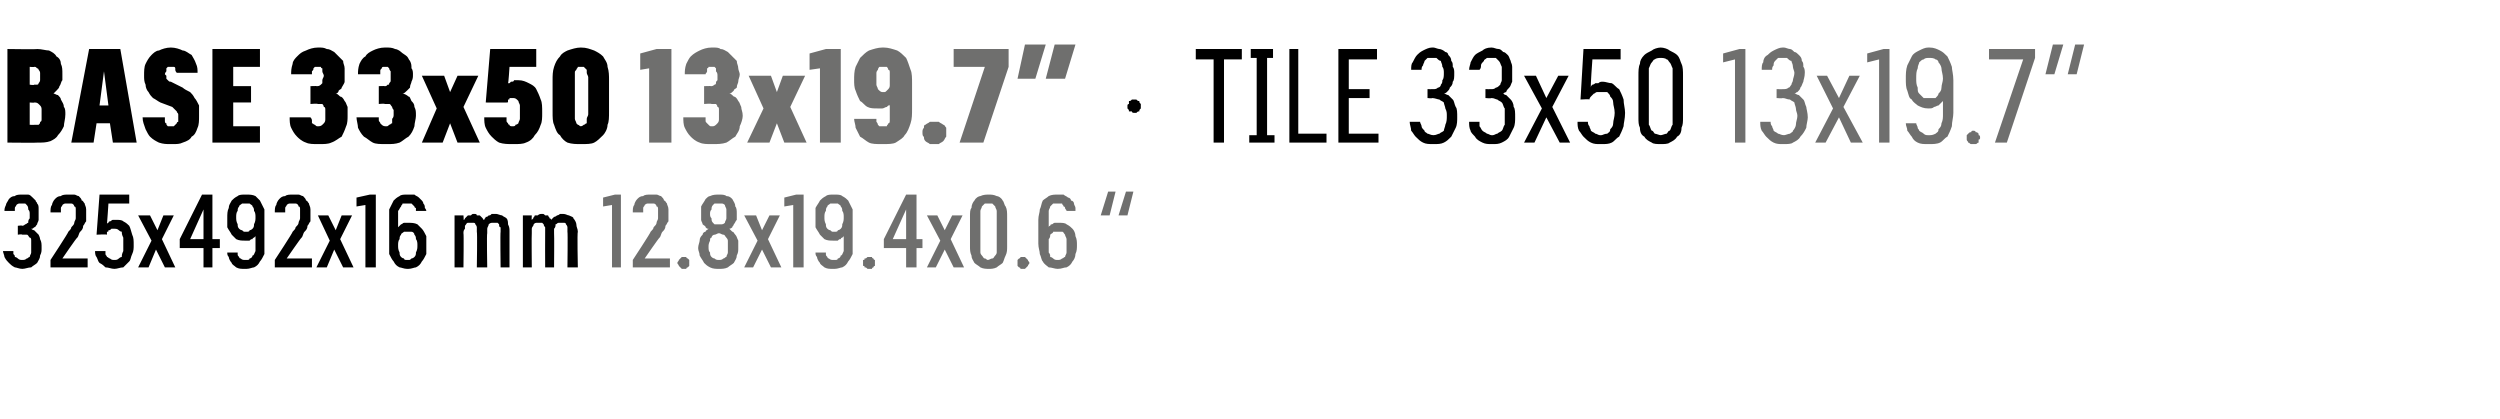
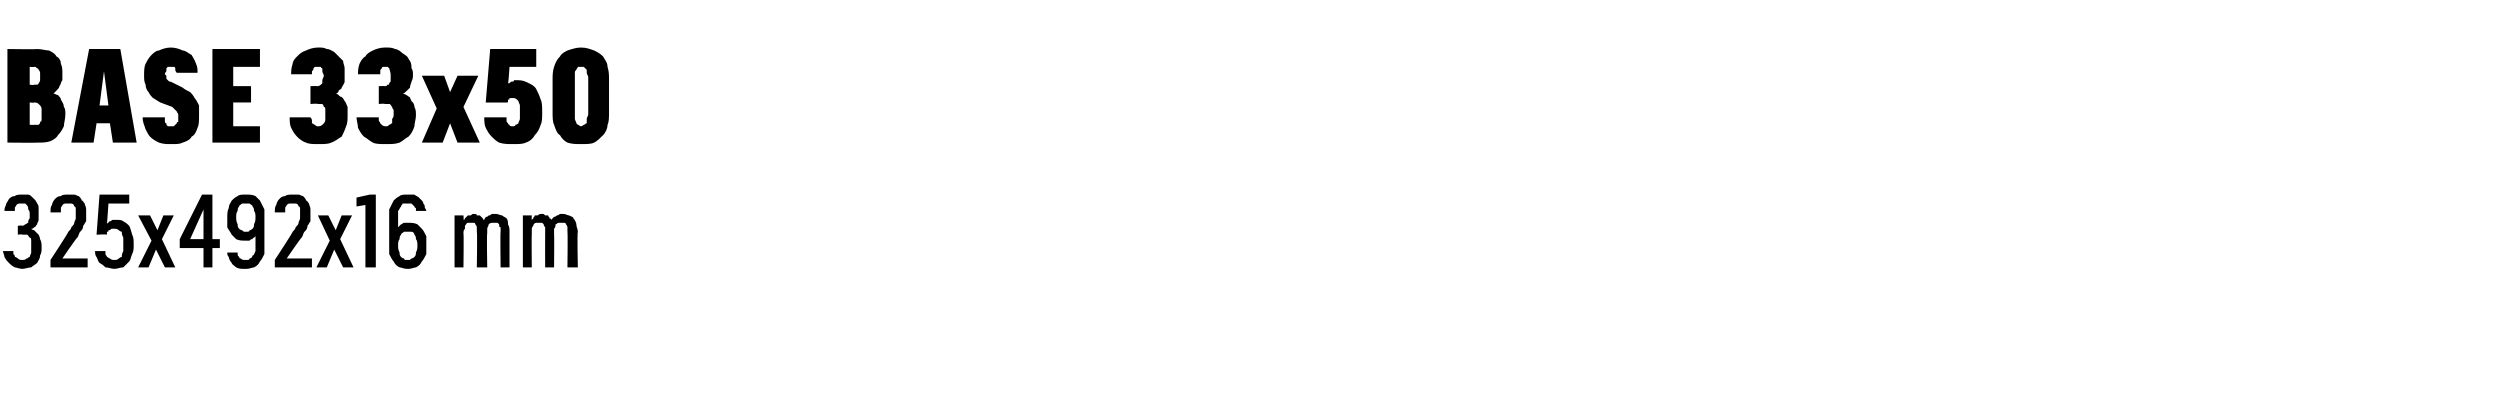
<svg xmlns="http://www.w3.org/2000/svg" version="1.1" width="168.3px" height="28.2px" viewBox="0 -3 168.3 28.2" style="top:-3px">
  <desc>BASE 33x50 13x19.7” · TILE 33x50 13x19.7” 325x492x16 mm 12.8x19.4x0.6 “</desc>
  <defs />
  <g id="Polygon600001">
-     <path d="M 41.2 15 L 41.8 15 L 41.8 10.1 L 41.4 10.1 L 40.6 10.3 L 40.6 10.9 L 41.2 10.8 L 41.2 15 Z M 42.6 15 L 45.1 15 L 45.1 14.4 L 43.4 14.4 C 43.4 14.4 44.37 12.99 44.4 13 C 44.5 12.9 44.5 12.7 44.6 12.6 C 44.7 12.5 44.8 12.4 44.8 12.2 C 44.9 12.1 44.9 12 45 11.9 C 45 11.7 45 11.6 45 11.4 C 45 11.3 45 11.2 45 11.1 C 45 10.9 44.9 10.8 44.9 10.7 C 44.8 10.6 44.8 10.5 44.7 10.5 C 44.7 10.4 44.6 10.3 44.5 10.2 C 44.4 10.2 44.3 10.1 44.2 10.1 C 44.1 10.1 44 10.1 43.8 10.1 C 43.8 10.1 43.8 10.1 43.8 10.1 C 43.6 10.1 43.4 10.1 43.3 10.2 C 43.1 10.2 43 10.3 42.9 10.4 C 42.8 10.5 42.7 10.7 42.7 10.8 C 42.6 10.9 42.6 11.1 42.6 11.3 C 42.6 11.3 43.3 11.3 43.3 11.3 C 43.3 11.2 43.3 11.1 43.3 11 C 43.3 10.9 43.4 10.9 43.4 10.8 C 43.4 10.8 43.5 10.7 43.6 10.7 C 43.6 10.7 43.7 10.7 43.8 10.7 C 43.8 10.7 43.8 10.7 43.8 10.7 C 43.9 10.7 44 10.7 44 10.7 C 44.1 10.7 44.2 10.8 44.2 10.9 C 44.3 10.9 44.3 11 44.3 11.1 C 44.3 11.2 44.3 11.3 44.3 11.5 C 44.3 11.5 44.3 11.6 44.3 11.7 C 44.3 11.8 44.2 11.9 44.2 12 C 44.2 12.1 44.1 12.2 44 12.3 C 44 12.4 43.9 12.5 43.8 12.6 C 43.83 12.63 42.6 14.5 42.6 14.5 L 42.6 15 Z M 46 15.1 C 46.1 15.1 46.1 15.1 46.2 15.1 C 46.2 15 46.3 15 46.3 15 C 46.4 14.9 46.4 14.9 46.4 14.9 C 46.4 14.8 46.4 14.8 46.4 14.7 C 46.4 14.6 46.4 14.6 46.4 14.5 C 46.4 14.5 46.4 14.5 46.3 14.4 C 46.3 14.4 46.2 14.4 46.2 14.3 C 46.1 14.3 46.1 14.3 46 14.3 C 46 14.3 45.9 14.3 45.9 14.3 C 45.8 14.4 45.8 14.4 45.8 14.4 C 45.7 14.5 45.7 14.5 45.7 14.5 C 45.7 14.6 45.6 14.6 45.6 14.7 C 45.6 14.8 45.7 14.8 45.7 14.9 C 45.7 14.9 45.7 14.9 45.8 15 C 45.8 15 45.8 15 45.9 15.1 C 45.9 15.1 46 15.1 46 15.1 Z M 48.4 15.1 C 48.4 15.1 48.4 15.1 48.4 15.1 C 48.6 15.1 48.8 15.1 49 15 C 49.1 14.9 49.3 14.8 49.4 14.7 C 49.5 14.5 49.6 14.4 49.6 14.2 C 49.7 14 49.7 13.9 49.7 13.7 C 49.7 13.5 49.7 13.3 49.7 13.2 C 49.6 13 49.6 12.9 49.5 12.8 C 49.4 12.7 49.4 12.6 49.3 12.6 C 49.2 12.5 49.2 12.5 49.1 12.4 C 49.1 12.4 49.2 12.4 49.3 12.3 C 49.3 12.2 49.4 12.2 49.4 12.1 C 49.5 12 49.5 11.9 49.6 11.8 C 49.6 11.7 49.6 11.5 49.6 11.4 C 49.6 11.2 49.6 11 49.5 10.9 C 49.5 10.7 49.4 10.6 49.3 10.4 C 49.2 10.3 49.1 10.2 48.9 10.2 C 48.8 10.1 48.6 10.1 48.4 10.1 C 48.4 10.1 48.4 10.1 48.4 10.1 C 48.2 10.1 48 10.1 47.8 10.2 C 47.7 10.2 47.6 10.3 47.5 10.4 C 47.4 10.6 47.3 10.7 47.2 10.9 C 47.2 11 47.2 11.2 47.2 11.4 C 47.2 11.5 47.2 11.7 47.2 11.8 C 47.2 11.9 47.3 12 47.3 12.1 C 47.4 12.2 47.5 12.2 47.5 12.3 C 47.6 12.4 47.6 12.4 47.7 12.4 C 47.6 12.5 47.5 12.5 47.5 12.6 C 47.4 12.6 47.3 12.7 47.3 12.8 C 47.2 12.9 47.1 13 47.1 13.2 C 47.1 13.3 47 13.5 47 13.7 C 47 13.9 47.1 14 47.1 14.2 C 47.2 14.4 47.3 14.5 47.4 14.7 C 47.5 14.8 47.6 14.9 47.8 15 C 48 15.1 48.2 15.1 48.4 15.1 Z M 48.4 14.5 C 48.4 14.5 48.4 14.5 48.4 14.5 C 48.3 14.5 48.2 14.5 48.1 14.4 C 48 14.4 47.9 14.3 47.9 14.3 C 47.8 14.2 47.8 14.1 47.8 14 C 47.7 13.9 47.7 13.8 47.7 13.6 C 47.7 13.5 47.7 13.4 47.8 13.2 C 47.8 13.1 47.8 13 47.9 13 C 47.9 12.9 48 12.8 48.1 12.8 C 48.2 12.8 48.3 12.7 48.4 12.7 C 48.4 12.7 48.4 12.7 48.4 12.7 C 48.5 12.7 48.6 12.8 48.7 12.8 C 48.8 12.8 48.8 12.9 48.9 13 C 48.9 13 49 13.1 49 13.2 C 49 13.4 49 13.5 49 13.6 C 49 13.8 49 13.9 49 14 C 49 14.1 48.9 14.2 48.9 14.3 C 48.8 14.3 48.8 14.4 48.7 14.4 C 48.6 14.5 48.5 14.5 48.4 14.5 Z M 48.4 12.1 C 48.4 12.1 48.4 12.1 48.4 12.1 C 48.3 12.1 48.2 12.1 48.1 12.1 C 48.1 12.1 48 12 48 12 C 47.9 11.9 47.9 11.8 47.9 11.7 C 47.8 11.6 47.8 11.5 47.8 11.4 C 47.8 11.3 47.8 11.2 47.9 11.1 C 47.9 11 47.9 10.9 48 10.8 C 48 10.8 48.1 10.7 48.1 10.7 C 48.2 10.7 48.3 10.7 48.4 10.7 C 48.4 10.7 48.4 10.7 48.4 10.7 C 48.5 10.7 48.6 10.7 48.6 10.7 C 48.7 10.7 48.8 10.8 48.8 10.8 C 48.8 10.9 48.9 11 48.9 11.1 C 48.9 11.2 48.9 11.3 48.9 11.4 C 48.9 11.5 48.9 11.6 48.9 11.7 C 48.9 11.8 48.8 11.9 48.8 12 C 48.8 12 48.7 12.1 48.6 12.1 C 48.6 12.1 48.5 12.1 48.4 12.1 Z M 50.1 15 L 50.7 15 L 51.3 13.8 L 51.9 15 L 52.6 15 L 51.7 13.1 L 52.5 11.5 L 51.8 11.5 L 51.3 12.5 L 50.9 11.5 L 50.1 11.5 L 51 13.2 L 50.1 15 Z M 53.4 15 L 54.1 15 L 54.1 10.1 L 53.6 10.1 L 52.8 10.3 L 52.8 10.9 L 53.4 10.8 L 53.4 15 Z M 56.1 15.1 C 56.1 15.1 56.2 15.1 56.2 15.1 C 56.4 15.1 56.6 15 56.7 15 C 56.9 14.9 57 14.8 57.1 14.6 C 57.2 14.5 57.3 14.3 57.4 14.1 C 57.4 13.9 57.4 13.7 57.4 13.4 C 57.4 13.4 57.4 11.7 57.4 11.7 C 57.4 11.5 57.4 11.3 57.4 11.1 C 57.3 10.9 57.2 10.7 57.1 10.5 C 57 10.4 56.9 10.3 56.7 10.2 C 56.6 10.1 56.4 10.1 56.2 10.1 C 56.2 10.1 56.1 10.1 56.1 10.1 C 55.9 10.1 55.7 10.1 55.6 10.2 C 55.4 10.3 55.3 10.4 55.2 10.5 C 55.1 10.7 55 10.8 54.9 11 C 54.9 11.2 54.9 11.4 54.9 11.7 C 54.9 11.9 54.9 12.1 54.9 12.3 C 55 12.5 55.1 12.6 55.2 12.8 C 55.3 12.9 55.4 13 55.5 13.1 C 55.7 13.2 55.9 13.2 56.1 13.2 C 56.1 13.2 56.1 13.2 56.1 13.2 C 56.2 13.2 56.3 13.2 56.4 13.2 C 56.5 13.1 56.5 13.1 56.6 13.1 C 56.6 13 56.7 13 56.7 13 C 56.8 12.9 56.8 12.9 56.8 12.9 C 56.8 12.9 56.8 13.5 56.8 13.5 C 56.8 13.7 56.8 13.8 56.8 13.9 C 56.7 14.1 56.7 14.2 56.6 14.2 C 56.6 14.3 56.5 14.4 56.4 14.4 C 56.4 14.5 56.3 14.5 56.2 14.5 C 56.2 14.5 56.1 14.5 56.1 14.5 C 56 14.5 55.9 14.5 55.8 14.4 C 55.8 14.4 55.7 14.4 55.7 14.3 C 55.6 14.2 55.6 14.2 55.6 14.1 C 55.6 14.1 55.6 14 55.6 14 C 55.6 14 54.9 14 54.9 14 C 54.9 14.1 54.9 14.2 55 14.3 C 55 14.4 55.1 14.6 55.2 14.7 C 55.2 14.8 55.4 14.9 55.5 15 C 55.7 15.1 55.8 15.1 56.1 15.1 Z M 56.2 12.6 C 56.2 12.6 56.1 12.6 56.1 12.6 C 56 12.6 56 12.6 55.9 12.5 C 55.8 12.5 55.7 12.4 55.7 12.4 C 55.6 12.3 55.6 12.2 55.6 12.1 C 55.5 11.9 55.5 11.8 55.5 11.6 C 55.5 11.5 55.5 11.3 55.6 11.2 C 55.6 11.1 55.6 11 55.7 10.9 C 55.7 10.8 55.8 10.8 55.9 10.7 C 56 10.7 56 10.7 56.1 10.7 C 56.1 10.7 56.2 10.7 56.2 10.7 C 56.3 10.7 56.4 10.7 56.4 10.7 C 56.5 10.8 56.6 10.8 56.6 10.9 C 56.7 11 56.7 11.1 56.7 11.2 C 56.8 11.3 56.8 11.5 56.8 11.6 C 56.8 11.8 56.8 11.9 56.7 12.1 C 56.7 12.2 56.7 12.3 56.6 12.4 C 56.6 12.4 56.5 12.5 56.4 12.5 C 56.4 12.6 56.3 12.6 56.2 12.6 Z M 58.5 15.1 C 58.6 15.1 58.6 15.1 58.7 15.1 C 58.7 15 58.8 15 58.8 15 C 58.8 14.9 58.9 14.9 58.9 14.9 C 58.9 14.8 58.9 14.8 58.9 14.7 C 58.9 14.6 58.9 14.6 58.9 14.5 C 58.9 14.5 58.8 14.5 58.8 14.4 C 58.8 14.4 58.7 14.4 58.7 14.3 C 58.6 14.3 58.6 14.3 58.5 14.3 C 58.5 14.3 58.4 14.3 58.4 14.3 C 58.3 14.4 58.3 14.4 58.2 14.4 C 58.2 14.5 58.2 14.5 58.1 14.5 C 58.1 14.6 58.1 14.6 58.1 14.7 C 58.1 14.8 58.1 14.8 58.1 14.9 C 58.2 14.9 58.2 14.9 58.2 15 C 58.3 15 58.3 15 58.4 15.1 C 58.4 15.1 58.5 15.1 58.5 15.1 Z M 61 15 L 61.7 15 L 61.7 13.7 L 62.1 13.7 L 62.1 13.1 L 61.7 13.1 L 61.7 10.1 L 61 10.1 L 59.5 13.1 L 59.5 13.7 L 61 13.7 L 61 15 Z M 60.1 13.1 L 61 11.1 L 61 13.1 L 60.1 13.1 Z M 62.4 15 L 63 15 L 63.6 13.8 L 64.2 15 L 64.9 15 L 64 13.1 L 64.8 11.5 L 64.1 11.5 L 63.6 12.5 L 63.1 11.5 L 62.4 11.5 L 63.3 13.2 L 62.4 15 Z M 66.6 15.1 C 66.7 15.1 66.9 15.1 67.1 15 C 67.2 14.9 67.4 14.8 67.5 14.7 C 67.6 14.5 67.6 14.4 67.7 14.2 C 67.8 14 67.8 13.8 67.8 13.6 C 67.8 13.6 67.8 11.6 67.8 11.6 C 67.8 11.3 67.8 11.1 67.7 10.9 C 67.6 10.8 67.6 10.6 67.5 10.5 C 67.4 10.3 67.2 10.2 67.1 10.2 C 66.9 10.1 66.7 10.1 66.6 10.1 C 66.4 10.1 66.2 10.1 66 10.2 C 65.9 10.2 65.7 10.3 65.6 10.5 C 65.5 10.6 65.4 10.8 65.4 11 C 65.3 11.1 65.3 11.3 65.3 11.6 C 65.3 11.6 65.3 13.6 65.3 13.6 C 65.3 13.8 65.3 14 65.4 14.2 C 65.4 14.4 65.5 14.5 65.6 14.7 C 65.7 14.8 65.9 14.9 66 15 C 66.2 15.1 66.4 15.1 66.6 15.1 Z M 66.5 14.5 C 66.4 14.5 66.4 14.4 66.3 14.4 C 66.2 14.4 66.2 14.3 66.1 14.2 C 66.1 14.2 66 14.1 66 14 C 66 13.9 66 13.8 66 13.6 C 66 13.6 66 11.5 66 11.5 C 66 11.4 66 11.3 66 11.2 C 66 11.1 66.1 11 66.1 10.9 C 66.2 10.8 66.2 10.8 66.3 10.7 C 66.4 10.7 66.4 10.7 66.5 10.7 C 66.6 10.7 66.7 10.7 66.8 10.7 C 66.9 10.8 66.9 10.8 67 10.9 C 67 11 67.1 11.1 67.1 11.2 C 67.1 11.3 67.1 11.4 67.1 11.5 C 67.1 11.5 67.1 13.6 67.1 13.6 C 67.1 13.8 67.1 13.9 67.1 14 C 67.1 14.1 67 14.2 67 14.2 C 66.9 14.3 66.9 14.4 66.8 14.4 C 66.7 14.4 66.6 14.5 66.5 14.5 Z M 68.9 15.1 C 68.9 15.1 69 15.1 69 15.1 C 69.1 15 69.1 15 69.1 15 C 69.2 14.9 69.2 14.9 69.2 14.9 C 69.2 14.8 69.3 14.8 69.3 14.7 C 69.3 14.6 69.2 14.6 69.2 14.5 C 69.2 14.5 69.2 14.5 69.1 14.4 C 69.1 14.4 69.1 14.4 69 14.3 C 69 14.3 68.9 14.3 68.9 14.3 C 68.8 14.3 68.8 14.3 68.7 14.3 C 68.7 14.4 68.6 14.4 68.6 14.4 C 68.5 14.5 68.5 14.5 68.5 14.5 C 68.5 14.6 68.5 14.6 68.5 14.7 C 68.5 14.8 68.5 14.8 68.5 14.9 C 68.5 14.9 68.5 14.9 68.6 15 C 68.6 15 68.7 15 68.7 15.1 C 68.8 15.1 68.8 15.1 68.9 15.1 Z M 71.2 15.1 C 71.2 15.1 71.2 15.1 71.2 15.1 C 71.5 15.1 71.6 15 71.8 15 C 72 14.9 72.1 14.8 72.2 14.6 C 72.3 14.5 72.4 14.3 72.4 14.1 C 72.5 13.9 72.5 13.7 72.5 13.5 C 72.5 13.3 72.5 13.1 72.4 12.9 C 72.4 12.7 72.3 12.5 72.2 12.4 C 72.1 12.3 72 12.2 71.8 12.1 C 71.7 12 71.5 12 71.3 12 C 71.3 12 71.3 12 71.3 12 C 71.2 12 71.1 12 71 12 C 70.9 12 70.9 12.1 70.8 12.1 C 70.7 12.1 70.7 12.2 70.7 12.2 C 70.6 12.2 70.6 12.3 70.6 12.3 C 70.6 12.3 70.6 11.7 70.6 11.7 C 70.6 11.5 70.6 11.4 70.6 11.2 C 70.6 11.1 70.7 11 70.7 10.9 C 70.8 10.8 70.8 10.8 70.9 10.7 C 71 10.7 71.1 10.7 71.2 10.7 C 71.2 10.7 71.2 10.7 71.2 10.7 C 71.3 10.7 71.4 10.7 71.5 10.7 C 71.5 10.8 71.6 10.8 71.6 10.9 C 71.7 10.9 71.7 11 71.7 11 C 71.7 11.1 71.8 11.1 71.8 11.2 C 71.8 11.2 72.4 11.2 72.4 11.2 C 72.4 11.1 72.4 11 72.4 11 C 72.4 10.9 72.3 10.8 72.3 10.7 C 72.3 10.6 72.2 10.5 72.1 10.5 C 72.1 10.4 72 10.3 71.9 10.3 C 71.8 10.2 71.7 10.2 71.6 10.1 C 71.5 10.1 71.4 10.1 71.2 10.1 C 71.2 10.1 71.2 10.1 71.2 10.1 C 71 10.1 70.8 10.1 70.6 10.2 C 70.5 10.3 70.3 10.4 70.2 10.5 C 70.1 10.7 70.1 10.9 70 11.1 C 70 11.3 69.9 11.5 69.9 11.8 C 69.9 11.8 69.9 13.4 69.9 13.4 C 69.9 13.7 70 13.9 70 14.1 C 70.1 14.3 70.1 14.5 70.2 14.6 C 70.3 14.8 70.5 14.9 70.6 15 C 70.8 15 71 15.1 71.2 15.1 Z M 71.2 14.5 C 71.2 14.5 71.2 14.5 71.2 14.5 C 71.1 14.5 71 14.5 70.9 14.4 C 70.9 14.4 70.8 14.3 70.7 14.3 C 70.7 14.2 70.7 14.1 70.6 14 C 70.6 13.8 70.6 13.7 70.6 13.5 C 70.6 13.4 70.6 13.2 70.6 13.1 C 70.7 13 70.7 12.9 70.7 12.8 C 70.8 12.7 70.9 12.7 70.9 12.6 C 71 12.6 71.1 12.6 71.2 12.6 C 71.2 12.6 71.2 12.6 71.2 12.6 C 71.3 12.6 71.4 12.6 71.5 12.6 C 71.6 12.6 71.6 12.7 71.7 12.8 C 71.7 12.9 71.8 13 71.8 13.1 C 71.8 13.2 71.8 13.4 71.8 13.5 C 71.8 13.7 71.8 13.8 71.8 14 C 71.8 14.1 71.7 14.2 71.7 14.3 C 71.6 14.3 71.6 14.4 71.5 14.4 C 71.4 14.5 71.3 14.5 71.2 14.5 Z M 76.3 9.9 L 75.8 9.9 L 75.3 11.5 L 75.9 11.5 L 76.3 9.9 Z M 75.1 9.9 L 74.6 9.9 L 74.1 11.5 L 74.7 11.5 L 75.1 9.9 Z " stroke="none" fill="#6f6f6e" />
-   </g>
+     </g>
  <g id="Polygon600000">
    <path d="M 1.5 15.1 C 1.5 15.1 1.5 15.1 1.5 15.1 C 1.7 15.1 1.9 15 2.1 15 C 2.2 14.9 2.4 14.8 2.5 14.7 C 2.6 14.5 2.7 14.4 2.7 14.2 C 2.8 14 2.8 13.9 2.8 13.7 C 2.8 13.4 2.8 13.3 2.7 13.1 C 2.7 13 2.6 12.8 2.6 12.8 C 2.5 12.7 2.4 12.6 2.3 12.5 C 2.3 12.5 2.2 12.5 2.1 12.4 C 2.2 12.4 2.2 12.4 2.3 12.3 C 2.4 12.3 2.4 12.2 2.5 12.1 C 2.5 12 2.6 11.9 2.6 11.8 C 2.6 11.7 2.6 11.6 2.6 11.4 C 2.6 11.3 2.6 11.2 2.6 11.1 C 2.6 10.9 2.6 10.8 2.5 10.7 C 2.5 10.6 2.4 10.6 2.4 10.5 C 2.3 10.4 2.2 10.3 2.2 10.3 C 2.1 10.2 2 10.1 1.9 10.1 C 1.8 10.1 1.7 10.1 1.5 10.1 C 1.5 10.1 1.5 10.1 1.5 10.1 C 1.3 10.1 1.1 10.1 1 10.2 C 0.8 10.2 0.7 10.3 0.6 10.4 C 0.5 10.6 0.4 10.7 0.4 10.8 C 0.3 11 0.3 11.1 0.3 11.2 C 0.3 11.2 1 11.2 1 11.2 C 1 11.2 1 11.1 1 11 C 1 10.9 1.1 10.9 1.1 10.8 C 1.1 10.8 1.2 10.7 1.3 10.7 C 1.3 10.7 1.4 10.7 1.5 10.7 C 1.5 10.7 1.5 10.7 1.5 10.7 C 1.6 10.7 1.6 10.7 1.7 10.7 C 1.7 10.7 1.8 10.8 1.8 10.8 C 1.9 10.9 1.9 11 1.9 11.1 C 2 11.2 2 11.3 2 11.4 C 2 11.5 2 11.6 2 11.7 C 1.9 11.8 1.9 11.9 1.9 12 C 1.8 12 1.8 12.1 1.7 12.1 C 1.7 12.1 1.6 12.2 1.5 12.2 C 1.49 12.16 1.2 12.2 1.2 12.2 L 1.2 12.8 C 1.2 12.8 1.46 12.75 1.5 12.8 C 1.6 12.8 1.7 12.8 1.8 12.8 C 1.9 12.8 1.9 12.9 2 13 C 2.1 13 2.1 13.1 2.1 13.2 C 2.1 13.3 2.1 13.5 2.1 13.6 C 2.1 13.7 2.1 13.9 2.1 14 C 2.1 14.1 2 14.2 2 14.3 C 1.9 14.3 1.9 14.4 1.8 14.4 C 1.7 14.5 1.6 14.5 1.5 14.5 C 1.5 14.5 1.5 14.5 1.5 14.5 C 1.4 14.5 1.3 14.5 1.2 14.4 C 1.2 14.4 1.1 14.3 1 14.3 C 1 14.2 1 14.2 0.9 14.1 C 0.9 14 0.9 13.9 0.9 13.9 C 0.9 13.9 0.2 13.9 0.2 13.9 C 0.2 14 0.3 14.2 0.3 14.3 C 0.4 14.5 0.5 14.6 0.6 14.7 C 0.7 14.8 0.8 14.9 1 15 C 1.1 15 1.3 15.1 1.5 15.1 Z M 3.4 15 L 5.9 15 L 5.9 14.4 L 4.2 14.4 C 4.2 14.4 5.16 12.99 5.2 13 C 5.3 12.9 5.3 12.7 5.4 12.6 C 5.5 12.5 5.6 12.4 5.6 12.2 C 5.7 12.1 5.7 12 5.8 11.9 C 5.8 11.7 5.8 11.6 5.8 11.4 C 5.8 11.3 5.8 11.2 5.8 11.1 C 5.8 10.9 5.7 10.8 5.7 10.7 C 5.6 10.6 5.6 10.5 5.5 10.5 C 5.5 10.4 5.4 10.3 5.3 10.2 C 5.2 10.2 5.1 10.1 5 10.1 C 4.9 10.1 4.8 10.1 4.6 10.1 C 4.6 10.1 4.6 10.1 4.6 10.1 C 4.4 10.1 4.2 10.1 4.1 10.2 C 3.9 10.2 3.8 10.3 3.7 10.4 C 3.6 10.5 3.5 10.7 3.5 10.8 C 3.4 10.9 3.4 11.1 3.4 11.3 C 3.4 11.3 4.1 11.3 4.1 11.3 C 4.1 11.2 4.1 11.1 4.1 11 C 4.1 10.9 4.2 10.9 4.2 10.8 C 4.2 10.8 4.3 10.7 4.4 10.7 C 4.4 10.7 4.5 10.7 4.6 10.7 C 4.6 10.7 4.6 10.7 4.6 10.7 C 4.7 10.7 4.8 10.7 4.8 10.7 C 4.9 10.7 5 10.8 5 10.9 C 5.1 10.9 5.1 11 5.1 11.1 C 5.1 11.2 5.1 11.3 5.1 11.5 C 5.1 11.5 5.1 11.6 5.1 11.7 C 5.1 11.8 5 11.9 5 12 C 5 12.1 4.9 12.2 4.8 12.3 C 4.8 12.4 4.7 12.5 4.6 12.6 C 4.63 12.63 3.4 14.5 3.4 14.5 L 3.4 15 Z M 7.7 15.1 C 7.7 15.1 7.7 15.1 7.7 15.1 C 7.9 15.1 8.1 15 8.3 15 C 8.4 14.9 8.5 14.8 8.7 14.6 C 8.8 14.5 8.8 14.3 8.9 14.1 C 9 13.9 9 13.7 9 13.5 C 9 13.2 9 13 8.9 12.8 C 8.8 12.5 8.8 12.4 8.7 12.2 C 8.6 12.1 8.5 12 8.3 11.9 C 8.2 11.8 8 11.8 7.8 11.8 C 7.8 11.8 7.8 11.8 7.8 11.8 C 7.7 11.8 7.7 11.8 7.6 11.8 C 7.5 11.8 7.5 11.9 7.4 11.9 C 7.4 11.9 7.3 11.9 7.3 12 C 7.3 12 7.2 12 7.2 12.1 C 7.21 12.06 7.3 10.7 7.3 10.7 L 8.7 10.7 L 8.7 10.1 L 6.7 10.1 L 6.5 12.8 C 6.5 12.8 7.16 12.76 7.2 12.8 C 7.2 12.7 7.2 12.7 7.2 12.6 C 7.3 12.6 7.3 12.6 7.3 12.5 C 7.4 12.5 7.4 12.5 7.5 12.4 C 7.5 12.4 7.6 12.4 7.7 12.4 C 7.7 12.4 7.7 12.4 7.7 12.4 C 7.8 12.4 7.9 12.4 8 12.5 C 8 12.5 8.1 12.6 8.2 12.6 C 8.2 12.7 8.2 12.8 8.3 13 C 8.3 13.1 8.3 13.3 8.3 13.4 C 8.3 13.6 8.3 13.8 8.3 13.9 C 8.2 14.1 8.2 14.2 8.2 14.3 C 8.1 14.3 8 14.4 8 14.4 C 7.9 14.5 7.8 14.5 7.7 14.5 C 7.7 14.5 7.7 14.5 7.7 14.5 C 7.6 14.5 7.5 14.5 7.4 14.4 C 7.3 14.4 7.3 14.3 7.2 14.3 C 7.2 14.2 7.1 14.2 7.1 14.1 C 7.1 14 7.1 13.9 7.1 13.9 C 7.1 13.9 6.4 13.9 6.4 13.9 C 6.4 14 6.4 14.2 6.5 14.3 C 6.6 14.5 6.6 14.6 6.7 14.7 C 6.9 14.8 7 14.9 7.1 15 C 7.3 15 7.5 15.1 7.7 15.1 Z M 9.3 15 L 10 15 L 10.5 13.8 L 11.1 15 L 11.8 15 L 10.9 13.1 L 11.7 11.5 L 11 11.5 L 10.6 12.5 L 10.1 11.5 L 9.3 11.5 L 10.2 13.2 L 9.3 15 Z M 13.7 15 L 14.3 15 L 14.3 13.7 L 14.8 13.7 L 14.8 13.1 L 14.3 13.1 L 14.3 10.1 L 13.6 10.1 L 12.1 13.1 L 12.1 13.7 L 13.7 13.7 L 13.7 15 Z M 12.8 13.1 L 13.7 11.1 L 13.7 13.1 L 12.8 13.1 Z M 16.5 15.1 C 16.5 15.1 16.6 15.1 16.6 15.1 C 16.8 15.1 17 15 17.1 15 C 17.3 14.9 17.4 14.8 17.5 14.6 C 17.6 14.5 17.7 14.3 17.8 14.1 C 17.8 13.9 17.8 13.7 17.8 13.4 C 17.8 13.4 17.8 11.7 17.8 11.7 C 17.8 11.5 17.8 11.3 17.8 11.1 C 17.7 10.9 17.6 10.7 17.5 10.5 C 17.4 10.4 17.3 10.3 17.2 10.2 C 17 10.1 16.8 10.1 16.6 10.1 C 16.6 10.1 16.5 10.1 16.5 10.1 C 16.3 10.1 16.1 10.1 16 10.2 C 15.8 10.3 15.7 10.4 15.6 10.5 C 15.5 10.7 15.4 10.8 15.4 11 C 15.3 11.2 15.3 11.4 15.3 11.7 C 15.3 11.9 15.3 12.1 15.3 12.3 C 15.4 12.5 15.5 12.6 15.6 12.8 C 15.7 12.9 15.8 13 15.9 13.1 C 16.1 13.2 16.3 13.2 16.5 13.2 C 16.5 13.2 16.5 13.2 16.5 13.2 C 16.6 13.2 16.7 13.2 16.8 13.2 C 16.9 13.1 16.9 13.1 17 13.1 C 17 13 17.1 13 17.1 13 C 17.2 12.9 17.2 12.9 17.2 12.9 C 17.2 12.9 17.2 13.5 17.2 13.5 C 17.2 13.7 17.2 13.8 17.2 13.9 C 17.1 14.1 17.1 14.2 17 14.2 C 17 14.3 16.9 14.4 16.8 14.4 C 16.8 14.5 16.7 14.5 16.6 14.5 C 16.6 14.5 16.5 14.5 16.5 14.5 C 16.4 14.5 16.3 14.5 16.2 14.4 C 16.2 14.4 16.1 14.4 16.1 14.3 C 16 14.2 16 14.2 16 14.1 C 16 14.1 16 14 16 14 C 16 14 15.3 14 15.3 14 C 15.3 14.1 15.3 14.2 15.4 14.3 C 15.4 14.4 15.5 14.6 15.6 14.7 C 15.6 14.8 15.8 14.9 15.9 15 C 16.1 15.1 16.2 15.1 16.5 15.1 Z M 16.6 12.6 C 16.6 12.6 16.5 12.6 16.5 12.6 C 16.4 12.6 16.4 12.6 16.3 12.5 C 16.2 12.5 16.1 12.4 16.1 12.4 C 16 12.3 16 12.2 16 12.1 C 15.9 11.9 15.9 11.8 15.9 11.6 C 15.9 11.5 15.9 11.3 16 11.2 C 16 11.1 16 11 16.1 10.9 C 16.1 10.8 16.2 10.8 16.3 10.7 C 16.4 10.7 16.4 10.7 16.5 10.7 C 16.5 10.7 16.6 10.7 16.6 10.7 C 16.7 10.7 16.8 10.7 16.8 10.7 C 16.9 10.8 17 10.8 17 10.9 C 17.1 11 17.1 11.1 17.1 11.2 C 17.2 11.3 17.2 11.5 17.2 11.6 C 17.2 11.8 17.2 11.9 17.1 12.1 C 17.1 12.2 17.1 12.3 17 12.4 C 17 12.4 16.9 12.5 16.8 12.5 C 16.8 12.6 16.7 12.6 16.6 12.6 Z M 18.5 15 L 21 15 L 21 14.4 L 19.3 14.4 C 19.3 14.4 20.27 12.99 20.3 13 C 20.4 12.9 20.4 12.7 20.5 12.6 C 20.6 12.5 20.7 12.4 20.7 12.2 C 20.8 12.1 20.8 12 20.9 11.9 C 20.9 11.7 20.9 11.6 20.9 11.4 C 20.9 11.3 20.9 11.2 20.9 11.1 C 20.9 10.9 20.8 10.8 20.8 10.7 C 20.7 10.6 20.7 10.5 20.6 10.5 C 20.6 10.4 20.5 10.3 20.4 10.2 C 20.3 10.2 20.2 10.1 20.1 10.1 C 20 10.1 19.9 10.1 19.7 10.1 C 19.7 10.1 19.7 10.1 19.7 10.1 C 19.5 10.1 19.3 10.1 19.2 10.2 C 19 10.2 18.9 10.3 18.8 10.4 C 18.7 10.5 18.6 10.7 18.6 10.8 C 18.5 10.9 18.5 11.1 18.5 11.3 C 18.5 11.3 19.2 11.3 19.2 11.3 C 19.2 11.2 19.2 11.1 19.2 11 C 19.2 10.9 19.3 10.9 19.3 10.8 C 19.3 10.8 19.4 10.7 19.5 10.7 C 19.5 10.7 19.6 10.7 19.7 10.7 C 19.7 10.7 19.7 10.7 19.7 10.7 C 19.8 10.7 19.9 10.7 19.9 10.7 C 20 10.7 20.1 10.8 20.1 10.9 C 20.2 10.9 20.2 11 20.2 11.1 C 20.2 11.2 20.2 11.3 20.2 11.5 C 20.2 11.5 20.2 11.6 20.2 11.7 C 20.2 11.8 20.1 11.9 20.1 12 C 20.1 12.1 20 12.2 19.9 12.3 C 19.9 12.4 19.8 12.5 19.7 12.6 C 19.73 12.63 18.5 14.5 18.5 14.5 L 18.5 15 Z M 21.3 15 L 22 15 L 22.5 13.8 L 23.1 15 L 23.8 15 L 22.9 13.1 L 23.7 11.5 L 23 11.5 L 22.6 12.5 L 22.1 11.5 L 21.4 11.5 L 22.2 13.2 L 21.3 15 Z M 24.6 15 L 25.3 15 L 25.3 10.1 L 24.9 10.1 L 24 10.3 L 24 10.9 L 24.6 10.8 L 24.6 15 Z M 27.4 15.1 C 27.4 15.1 27.5 15.1 27.5 15.1 C 27.7 15.1 27.9 15 28 15 C 28.2 14.9 28.3 14.8 28.4 14.6 C 28.5 14.5 28.6 14.3 28.7 14.1 C 28.7 13.9 28.7 13.7 28.7 13.5 C 28.7 13.3 28.7 13.1 28.7 12.9 C 28.6 12.7 28.5 12.5 28.4 12.4 C 28.3 12.3 28.2 12.2 28.1 12.1 C 27.9 12 27.7 12 27.5 12 C 27.5 12 27.5 12 27.5 12 C 27.4 12 27.3 12 27.2 12 C 27.1 12 27.1 12.1 27 12.1 C 27 12.1 26.9 12.2 26.9 12.2 C 26.9 12.2 26.8 12.3 26.8 12.3 C 26.8 12.3 26.8 11.7 26.8 11.7 C 26.8 11.5 26.8 11.4 26.8 11.2 C 26.9 11.1 26.9 11 27 10.9 C 27 10.8 27.1 10.8 27.1 10.7 C 27.2 10.7 27.3 10.7 27.4 10.7 C 27.4 10.7 27.4 10.7 27.4 10.7 C 27.5 10.7 27.6 10.7 27.7 10.7 C 27.8 10.8 27.8 10.8 27.9 10.9 C 27.9 10.9 27.9 11 28 11 C 28 11.1 28 11.1 28 11.2 C 28 11.2 28.7 11.2 28.7 11.2 C 28.7 11.1 28.6 11 28.6 11 C 28.6 10.9 28.6 10.8 28.5 10.7 C 28.5 10.6 28.4 10.5 28.4 10.5 C 28.3 10.4 28.2 10.3 28.2 10.3 C 28.1 10.2 28 10.2 27.9 10.1 C 27.7 10.1 27.6 10.1 27.5 10.1 C 27.5 10.1 27.4 10.1 27.4 10.1 C 27.2 10.1 27 10.1 26.9 10.2 C 26.7 10.3 26.6 10.4 26.5 10.5 C 26.4 10.7 26.3 10.9 26.2 11.1 C 26.2 11.3 26.2 11.5 26.2 11.8 C 26.2 11.8 26.2 13.4 26.2 13.4 C 26.2 13.7 26.2 13.9 26.2 14.1 C 26.3 14.3 26.4 14.5 26.5 14.6 C 26.6 14.8 26.7 14.9 26.9 15 C 27 15 27.2 15.1 27.4 15.1 Z M 27.5 14.5 C 27.5 14.5 27.4 14.5 27.4 14.5 C 27.3 14.5 27.2 14.5 27.2 14.4 C 27.1 14.4 27 14.3 27 14.3 C 26.9 14.2 26.9 14.1 26.9 14 C 26.8 13.8 26.8 13.7 26.8 13.5 C 26.8 13.4 26.8 13.2 26.9 13.1 C 26.9 13 26.9 12.9 27 12.8 C 27 12.7 27.1 12.7 27.2 12.6 C 27.2 12.6 27.3 12.6 27.4 12.6 C 27.4 12.6 27.5 12.6 27.5 12.6 C 27.6 12.6 27.6 12.6 27.7 12.6 C 27.8 12.6 27.9 12.7 27.9 12.8 C 28 12.9 28 13 28 13.1 C 28.1 13.2 28.1 13.4 28.1 13.5 C 28.1 13.7 28.1 13.8 28 14 C 28 14.1 28 14.2 27.9 14.3 C 27.9 14.3 27.8 14.4 27.7 14.4 C 27.6 14.5 27.6 14.5 27.5 14.5 Z M 30.6 15 L 31.2 15 C 31.2 15 31.23 12.71 31.2 12.7 C 31.2 12.6 31.2 12.5 31.3 12.4 C 31.3 12.3 31.3 12.2 31.3 12.2 C 31.4 12.1 31.4 12 31.5 12 C 31.6 12 31.6 12 31.7 12 C 31.8 12 31.9 12 31.9 12 C 32 12 32 12.1 32 12.1 C 32.1 12.2 32.1 12.3 32.1 12.3 C 32.1 12.4 32.1 12.5 32.1 12.6 C 32.14 12.64 32.1 15 32.1 15 L 32.8 15 C 32.8 15 32.76 12.71 32.8 12.7 C 32.8 12.6 32.8 12.5 32.8 12.4 C 32.8 12.3 32.9 12.2 32.9 12.1 C 32.9 12.1 33 12 33.1 12 C 33.1 12 33.2 12 33.3 12 C 33.3 12 33.4 12 33.5 12 C 33.5 12 33.6 12.1 33.6 12.1 C 33.6 12.2 33.6 12.3 33.7 12.3 C 33.7 12.4 33.7 12.5 33.7 12.6 C 33.67 12.64 33.7 15 33.7 15 L 34.3 15 C 34.3 15 34.3 12.63 34.3 12.6 C 34.3 12.4 34.3 12.3 34.2 12.1 C 34.2 12 34.2 11.8 34.1 11.7 C 34 11.6 33.9 11.6 33.8 11.5 C 33.7 11.5 33.5 11.4 33.4 11.4 C 33.3 11.4 33.2 11.4 33.1 11.4 C 33 11.5 33 11.5 32.9 11.5 C 32.8 11.6 32.8 11.6 32.7 11.6 C 32.7 11.7 32.6 11.7 32.6 11.8 C 32.5 11.8 32.5 11.7 32.5 11.7 C 32.4 11.6 32.4 11.6 32.3 11.5 C 32.3 11.5 32.2 11.5 32.1 11.5 C 32.1 11.4 32 11.4 31.9 11.4 C 31.8 11.4 31.8 11.4 31.7 11.5 C 31.6 11.5 31.6 11.5 31.5 11.5 C 31.4 11.6 31.4 11.6 31.3 11.7 C 31.3 11.7 31.3 11.8 31.2 11.8 C 31.23 11.81 31.2 11.5 31.2 11.5 L 30.6 11.5 L 30.6 15 Z M 35.2 15 L 35.8 15 C 35.8 15 35.78 12.71 35.8 12.7 C 35.8 12.6 35.8 12.5 35.8 12.4 C 35.8 12.3 35.9 12.2 35.9 12.2 C 35.9 12.1 36 12 36.1 12 C 36.1 12 36.2 12 36.3 12 C 36.4 12 36.4 12 36.5 12 C 36.5 12 36.6 12.1 36.6 12.1 C 36.6 12.2 36.7 12.3 36.7 12.3 C 36.7 12.4 36.7 12.5 36.7 12.6 C 36.69 12.64 36.7 15 36.7 15 L 37.3 15 C 37.3 15 37.32 12.71 37.3 12.7 C 37.3 12.6 37.3 12.5 37.3 12.4 C 37.4 12.3 37.4 12.2 37.4 12.1 C 37.5 12.1 37.5 12 37.6 12 C 37.7 12 37.7 12 37.8 12 C 37.9 12 38 12 38 12 C 38.1 12 38.1 12.1 38.1 12.1 C 38.2 12.2 38.2 12.3 38.2 12.3 C 38.2 12.4 38.2 12.5 38.2 12.6 C 38.23 12.64 38.2 15 38.2 15 L 38.9 15 C 38.9 15 38.85 12.63 38.9 12.6 C 38.9 12.4 38.8 12.3 38.8 12.1 C 38.8 12 38.7 11.8 38.6 11.7 C 38.6 11.6 38.5 11.6 38.3 11.5 C 38.2 11.5 38.1 11.4 37.9 11.4 C 37.8 11.4 37.7 11.4 37.7 11.4 C 37.6 11.5 37.5 11.5 37.5 11.5 C 37.4 11.6 37.3 11.6 37.3 11.6 C 37.2 11.7 37.2 11.7 37.1 11.8 C 37.1 11.8 37.1 11.7 37 11.7 C 37 11.6 36.9 11.6 36.9 11.5 C 36.8 11.5 36.8 11.5 36.7 11.5 C 36.6 11.4 36.6 11.4 36.5 11.4 C 36.4 11.4 36.3 11.4 36.2 11.5 C 36.2 11.5 36.1 11.5 36 11.5 C 36 11.6 35.9 11.6 35.9 11.7 C 35.9 11.7 35.8 11.8 35.8 11.8 C 35.78 11.81 35.8 11.5 35.8 11.5 L 35.2 11.5 L 35.2 15 Z " stroke="none" fill="#000" />
  </g>
  <g id="Polygon599999">
-     <path d="M 116.8 6.6 L 117.5 6.6 L 117.5 0.3 L 117.1 0.3 L 116 0.6 L 116 1.2 L 116.8 1 L 116.8 6.6 Z M 120 6.7 C 120 6.7 120.1 6.7 120.1 6.7 C 120.3 6.7 120.6 6.7 120.7 6.6 C 120.9 6.5 121.1 6.4 121.2 6.2 C 121.4 6 121.5 5.8 121.6 5.6 C 121.6 5.4 121.7 5.1 121.7 4.9 C 121.7 4.6 121.6 4.3 121.6 4.2 C 121.5 4 121.5 3.8 121.4 3.7 C 121.3 3.6 121.2 3.5 121.1 3.4 C 121 3.4 120.9 3.3 120.8 3.3 C 120.9 3.3 120.9 3.2 121 3.2 C 121.1 3.1 121.2 3 121.2 2.9 C 121.3 2.8 121.3 2.7 121.4 2.5 C 121.4 2.4 121.5 2.2 121.5 1.9 C 121.5 1.8 121.5 1.6 121.4 1.5 C 121.4 1.3 121.4 1.2 121.3 1.1 C 121.3 0.9 121.2 0.8 121.1 0.7 C 121 0.6 120.9 0.5 120.8 0.5 C 120.7 0.4 120.6 0.3 120.5 0.3 C 120.4 0.3 120.2 0.2 120.1 0.2 C 120.1 0.2 120 0.2 120 0.2 C 119.8 0.2 119.6 0.3 119.4 0.4 C 119.2 0.5 119.1 0.6 119 0.7 C 118.8 0.8 118.7 1 118.7 1.2 C 118.6 1.3 118.6 1.5 118.6 1.7 C 118.6 1.7 119.3 1.7 119.3 1.7 C 119.3 1.6 119.3 1.5 119.4 1.4 C 119.4 1.3 119.4 1.2 119.5 1.1 C 119.6 1 119.6 1 119.7 0.9 C 119.8 0.9 119.9 0.9 120 0.9 C 120 0.9 120 0.9 120 0.9 C 120.1 0.9 120.2 0.9 120.3 0.9 C 120.4 1 120.5 1.1 120.6 1.1 C 120.6 1.2 120.7 1.3 120.7 1.5 C 120.7 1.6 120.8 1.8 120.8 1.9 C 120.8 2.1 120.7 2.3 120.7 2.4 C 120.7 2.5 120.6 2.6 120.6 2.7 C 120.5 2.8 120.5 2.9 120.4 2.9 C 120.3 3 120.2 3 120 3 C 120.04 3.01 119.6 3 119.6 3 L 119.6 3.6 C 119.6 3.6 120.02 3.64 120 3.6 C 120.2 3.6 120.3 3.7 120.5 3.7 C 120.6 3.8 120.7 3.8 120.8 3.9 C 120.8 4 120.9 4.2 120.9 4.3 C 120.9 4.5 121 4.6 121 4.8 C 121 5 120.9 5.2 120.9 5.4 C 120.9 5.5 120.8 5.7 120.7 5.8 C 120.7 5.9 120.6 5.9 120.5 6 C 120.4 6 120.2 6.1 120.1 6.1 C 120.1 6.1 120.1 6.1 120.1 6.1 C 119.9 6.1 119.8 6 119.7 6 C 119.6 5.9 119.5 5.9 119.4 5.8 C 119.4 5.7 119.3 5.6 119.3 5.5 C 119.2 5.4 119.2 5.3 119.2 5.2 C 119.2 5.2 118.5 5.2 118.5 5.2 C 118.5 5.4 118.5 5.6 118.6 5.8 C 118.7 5.9 118.8 6.1 118.9 6.2 C 119.1 6.4 119.2 6.5 119.4 6.6 C 119.6 6.7 119.8 6.7 120 6.7 Z M 122.2 6.6 L 122.9 6.6 L 123.8 4.9 L 124.6 6.6 L 125.4 6.6 L 124.1 4.2 L 125.2 2.1 L 124.5 2.1 L 123.8 3.6 L 123 2.1 L 122.3 2.1 L 123.4 4.3 L 122.2 6.6 Z M 126.5 6.6 L 127.2 6.6 L 127.2 0.3 L 126.8 0.3 L 125.7 0.6 L 125.7 1.2 L 126.5 1 L 126.5 6.6 Z M 129.8 6.7 C 129.8 6.7 129.9 6.7 129.9 6.7 C 130.1 6.7 130.4 6.7 130.6 6.6 C 130.8 6.5 130.9 6.3 131.1 6.2 C 131.2 6 131.3 5.8 131.4 5.5 C 131.4 5.2 131.5 4.9 131.5 4.6 C 131.5 4.6 131.5 2.4 131.5 2.4 C 131.5 2 131.4 1.7 131.4 1.5 C 131.3 1.2 131.2 1 131.1 0.8 C 130.9 0.6 130.8 0.5 130.6 0.4 C 130.4 0.3 130.2 0.2 129.9 0.2 C 129.9 0.2 129.8 0.2 129.8 0.2 C 129.6 0.2 129.4 0.3 129.2 0.4 C 129 0.5 128.8 0.6 128.7 0.8 C 128.6 1 128.5 1.2 128.4 1.4 C 128.3 1.7 128.3 2 128.3 2.3 C 128.3 2.6 128.3 2.9 128.4 3.1 C 128.5 3.4 128.5 3.6 128.7 3.7 C 128.8 3.9 129 4 129.1 4.1 C 129.3 4.2 129.5 4.3 129.8 4.3 C 129.8 4.3 129.8 4.3 129.8 4.3 C 130 4.3 130.1 4.3 130.2 4.2 C 130.3 4.2 130.4 4.1 130.5 4.1 C 130.6 4 130.6 4 130.7 3.9 C 130.7 3.9 130.8 3.8 130.8 3.8 C 130.8 3.8 130.8 4.7 130.8 4.7 C 130.8 4.9 130.8 5.1 130.7 5.3 C 130.7 5.5 130.6 5.6 130.5 5.7 C 130.5 5.9 130.4 5.9 130.3 6 C 130.1 6.1 130 6.1 129.9 6.1 C 129.9 6.1 129.8 6.1 129.8 6.1 C 129.7 6.1 129.6 6.1 129.5 6 C 129.4 5.9 129.3 5.9 129.2 5.8 C 129.2 5.7 129.1 5.7 129.1 5.6 C 129.1 5.5 129 5.4 129 5.3 C 129 5.3 128.3 5.3 128.3 5.3 C 128.3 5.5 128.4 5.6 128.4 5.8 C 128.5 5.9 128.6 6.1 128.7 6.2 C 128.8 6.4 128.9 6.5 129.1 6.6 C 129.3 6.7 129.5 6.7 129.8 6.7 Z M 129.9 3.6 C 129.9 3.6 129.9 3.6 129.9 3.6 C 129.7 3.6 129.6 3.6 129.5 3.6 C 129.4 3.5 129.3 3.4 129.2 3.3 C 129.1 3.2 129.1 3.1 129.1 2.9 C 129 2.7 129 2.5 129 2.3 C 129 2 129 1.8 129.1 1.6 C 129.1 1.4 129.2 1.3 129.2 1.2 C 129.3 1.1 129.4 1 129.5 1 C 129.6 0.9 129.7 0.9 129.9 0.9 C 129.9 0.9 129.9 0.9 129.9 0.9 C 130 0.9 130.2 0.9 130.3 1 C 130.4 1 130.5 1.1 130.5 1.2 C 130.6 1.3 130.7 1.5 130.7 1.6 C 130.7 1.8 130.8 2 130.8 2.3 C 130.8 2.5 130.7 2.7 130.7 2.9 C 130.7 3.1 130.6 3.2 130.5 3.3 C 130.5 3.4 130.4 3.5 130.3 3.6 C 130.2 3.6 130 3.6 129.9 3.6 Z M 132.8 6.7 C 132.9 6.7 133 6.7 133 6.7 C 133.1 6.7 133.1 6.6 133.2 6.6 C 133.2 6.5 133.2 6.5 133.2 6.4 C 133.3 6.4 133.3 6.3 133.3 6.3 C 133.3 6.2 133.3 6.1 133.2 6.1 C 133.2 6 133.2 6 133.2 6 C 133.1 5.9 133.1 5.9 133 5.9 C 133 5.8 132.9 5.8 132.8 5.8 C 132.8 5.8 132.7 5.8 132.7 5.9 C 132.6 5.9 132.6 5.9 132.5 6 C 132.5 6 132.5 6 132.4 6.1 C 132.4 6.1 132.4 6.2 132.4 6.3 C 132.4 6.3 132.4 6.4 132.4 6.4 C 132.4 6.5 132.5 6.5 132.5 6.6 C 132.6 6.6 132.6 6.7 132.7 6.7 C 132.7 6.7 132.8 6.7 132.8 6.7 Z M 134.3 6.6 L 135.1 6.6 L 137 0.9 L 137 0.3 L 133.9 0.3 L 133.9 1 L 136.2 1 L 134.3 6.6 Z M 139.2 2 L 139.8 2 L 140.3 0 L 139.7 0 L 139.2 2 Z M 137.7 2 L 138.3 2 L 138.9 0 L 138.2 0 L 137.7 2 Z " stroke="none" fill="#6f6f6e" />
-   </g>
+     </g>
  <g id="Polygon599998">
-     <path d="M 76.4 4.6 C 76.4 4.6 76.5 4.6 76.5 4.6 C 76.6 4.5 76.6 4.5 76.7 4.5 C 76.7 4.4 76.7 4.4 76.8 4.3 C 76.8 4.3 76.8 4.2 76.8 4.1 C 76.8 4.1 76.8 4 76.8 4 C 76.7 3.9 76.7 3.9 76.7 3.8 C 76.6 3.8 76.6 3.8 76.5 3.7 C 76.5 3.7 76.4 3.7 76.4 3.7 C 76.3 3.7 76.2 3.7 76.2 3.7 C 76.1 3.8 76.1 3.8 76 3.8 C 76 3.9 76 3.9 76 4 C 75.9 4 75.9 4.1 75.9 4.1 C 75.9 4.2 75.9 4.3 75.9 4.3 C 76 4.4 76 4.4 76 4.5 C 76.1 4.5 76.1 4.5 76.2 4.5 C 76.2 4.6 76.3 4.6 76.4 4.6 Z M 81.7 6.6 L 82.4 6.6 L 82.4 1 L 83.6 1 L 83.6 0.3 L 80.5 0.3 L 80.5 1 L 81.7 1 L 81.7 6.6 Z M 84.1 6.6 L 85.8 6.6 L 85.8 6.1 L 85.3 6.1 L 85.3 0.9 L 85.7 0.9 L 85.7 0.3 L 84.2 0.3 L 84.2 0.9 L 84.6 0.9 L 84.6 6.1 L 84.1 6.1 L 84.1 6.6 Z M 86.8 6.6 L 89.3 6.6 L 89.3 6 L 87.4 6 L 87.4 0.3 L 86.8 0.3 L 86.8 6.6 Z M 90.1 6.6 L 92.8 6.6 L 92.8 6 L 90.8 6 L 90.8 3.6 L 92.2 3.6 L 92.2 3 L 90.8 3 L 90.8 1 L 92.7 1 L 92.7 0.3 L 90.1 0.3 L 90.1 6.6 Z M 96.5 6.7 C 96.5 6.7 96.5 6.7 96.5 6.7 C 96.8 6.7 97 6.7 97.2 6.6 C 97.4 6.5 97.5 6.4 97.7 6.2 C 97.8 6 97.9 5.8 98 5.6 C 98.1 5.4 98.1 5.1 98.1 4.9 C 98.1 4.6 98.1 4.3 98 4.2 C 97.9 4 97.9 3.8 97.8 3.7 C 97.7 3.6 97.6 3.5 97.5 3.4 C 97.4 3.4 97.3 3.3 97.2 3.3 C 97.3 3.3 97.4 3.2 97.4 3.2 C 97.5 3.1 97.6 3 97.6 2.9 C 97.7 2.8 97.8 2.7 97.8 2.5 C 97.9 2.4 97.9 2.2 97.9 1.9 C 97.9 1.8 97.9 1.6 97.8 1.5 C 97.8 1.3 97.8 1.2 97.7 1.1 C 97.7 0.9 97.6 0.8 97.5 0.7 C 97.5 0.6 97.4 0.5 97.3 0.5 C 97.2 0.4 97 0.3 96.9 0.3 C 96.8 0.3 96.6 0.2 96.5 0.2 C 96.5 0.2 96.4 0.2 96.4 0.2 C 96.2 0.2 96 0.3 95.8 0.4 C 95.6 0.5 95.5 0.6 95.4 0.7 C 95.3 0.8 95.2 1 95.1 1.2 C 95 1.3 95 1.5 95 1.7 C 95 1.7 95.7 1.7 95.7 1.7 C 95.7 1.6 95.7 1.5 95.8 1.4 C 95.8 1.3 95.9 1.2 95.9 1.1 C 96 1 96 1 96.1 0.9 C 96.2 0.9 96.3 0.9 96.4 0.9 C 96.4 0.9 96.5 0.9 96.5 0.9 C 96.6 0.9 96.7 0.9 96.7 0.9 C 96.8 1 96.9 1.1 97 1.1 C 97 1.2 97.1 1.3 97.1 1.5 C 97.2 1.6 97.2 1.8 97.2 1.9 C 97.2 2.1 97.2 2.3 97.1 2.4 C 97.1 2.5 97.1 2.6 97 2.7 C 97 2.8 96.9 2.9 96.8 2.9 C 96.7 3 96.6 3 96.5 3 C 96.46 3.01 96.1 3 96.1 3 L 96.1 3.6 C 96.1 3.6 96.44 3.64 96.4 3.6 C 96.6 3.6 96.8 3.7 96.9 3.7 C 97 3.8 97.1 3.8 97.2 3.9 C 97.2 4 97.3 4.2 97.3 4.3 C 97.4 4.5 97.4 4.6 97.4 4.8 C 97.4 5 97.4 5.2 97.3 5.4 C 97.3 5.5 97.2 5.7 97.2 5.8 C 97.1 5.9 97 5.9 96.9 6 C 96.8 6 96.7 6.1 96.5 6.1 C 96.5 6.1 96.5 6.1 96.5 6.1 C 96.3 6.1 96.2 6 96.1 6 C 96 5.9 95.9 5.9 95.9 5.8 C 95.8 5.7 95.7 5.6 95.7 5.5 C 95.7 5.4 95.6 5.3 95.6 5.2 C 95.6 5.2 94.9 5.2 94.9 5.2 C 94.9 5.4 95 5.6 95 5.8 C 95.1 5.9 95.2 6.1 95.3 6.2 C 95.5 6.4 95.6 6.5 95.8 6.6 C 96 6.7 96.2 6.7 96.5 6.7 Z M 100.4 6.7 C 100.4 6.7 100.5 6.7 100.5 6.7 C 100.7 6.7 100.9 6.7 101.1 6.6 C 101.3 6.5 101.5 6.4 101.6 6.2 C 101.7 6 101.8 5.8 101.9 5.6 C 102 5.4 102 5.1 102 4.9 C 102 4.6 102 4.3 101.9 4.2 C 101.9 4 101.8 3.8 101.7 3.7 C 101.6 3.6 101.5 3.5 101.4 3.4 C 101.3 3.4 101.2 3.3 101.2 3.3 C 101.2 3.3 101.3 3.2 101.4 3.2 C 101.4 3.1 101.5 3 101.6 2.9 C 101.7 2.8 101.7 2.7 101.8 2.5 C 101.8 2.4 101.8 2.2 101.8 1.9 C 101.8 1.8 101.8 1.6 101.8 1.5 C 101.8 1.3 101.7 1.2 101.7 1.1 C 101.6 0.9 101.6 0.8 101.5 0.7 C 101.4 0.6 101.3 0.5 101.2 0.5 C 101.1 0.4 101 0.3 100.9 0.3 C 100.7 0.3 100.6 0.2 100.4 0.2 C 100.4 0.2 100.4 0.2 100.4 0.2 C 100.1 0.2 99.9 0.3 99.8 0.4 C 99.6 0.5 99.4 0.6 99.3 0.7 C 99.2 0.8 99.1 1 99 1.2 C 99 1.3 98.9 1.5 98.9 1.7 C 98.9 1.7 99.6 1.7 99.6 1.7 C 99.7 1.6 99.7 1.5 99.7 1.4 C 99.7 1.3 99.8 1.2 99.9 1.1 C 99.9 1 100 1 100.1 0.9 C 100.2 0.9 100.2 0.9 100.4 0.9 C 100.4 0.9 100.4 0.9 100.4 0.9 C 100.5 0.9 100.6 0.9 100.7 0.9 C 100.8 1 100.9 1.1 100.9 1.1 C 101 1.2 101 1.3 101.1 1.5 C 101.1 1.6 101.1 1.8 101.1 1.9 C 101.1 2.1 101.1 2.3 101.1 2.4 C 101.1 2.5 101 2.6 101 2.7 C 100.9 2.8 100.8 2.9 100.7 2.9 C 100.6 3 100.5 3 100.4 3 C 100.4 3.01 100 3 100 3 L 100 3.6 C 100 3.6 100.38 3.64 100.4 3.6 C 100.6 3.6 100.7 3.7 100.8 3.7 C 100.9 3.8 101 3.8 101.1 3.9 C 101.2 4 101.2 4.2 101.3 4.3 C 101.3 4.5 101.3 4.6 101.3 4.8 C 101.3 5 101.3 5.2 101.3 5.4 C 101.2 5.5 101.2 5.7 101.1 5.8 C 101 5.9 100.9 5.9 100.8 6 C 100.7 6 100.6 6.1 100.5 6.1 C 100.5 6.1 100.4 6.1 100.4 6.1 C 100.3 6.1 100.2 6 100.1 6 C 100 5.9 99.9 5.9 99.8 5.8 C 99.7 5.7 99.7 5.6 99.6 5.5 C 99.6 5.4 99.6 5.3 99.6 5.2 C 99.6 5.2 98.9 5.2 98.9 5.2 C 98.9 5.4 98.9 5.6 99 5.8 C 99 5.9 99.2 6.1 99.3 6.2 C 99.4 6.4 99.6 6.5 99.8 6.6 C 100 6.7 100.2 6.7 100.4 6.7 Z M 102.6 6.6 L 103.3 6.6 L 104.1 4.9 L 105 6.6 L 105.7 6.6 L 104.5 4.2 L 105.6 2.1 L 104.9 2.1 L 104.1 3.6 L 103.4 2.1 L 102.6 2.1 L 103.8 4.3 L 102.6 6.6 Z M 107.7 6.7 C 107.7 6.7 107.8 6.7 107.8 6.7 C 108.1 6.7 108.3 6.7 108.5 6.6 C 108.7 6.5 108.8 6.3 109 6.2 C 109.1 6 109.2 5.8 109.3 5.5 C 109.3 5.3 109.4 5 109.4 4.6 C 109.4 4.3 109.3 4 109.3 3.7 C 109.2 3.4 109.1 3.2 109 3 C 108.8 2.9 108.7 2.7 108.5 2.6 C 108.3 2.6 108.1 2.5 107.9 2.5 C 107.9 2.5 107.9 2.5 107.9 2.5 C 107.8 2.5 107.7 2.5 107.6 2.6 C 107.5 2.6 107.4 2.6 107.4 2.6 C 107.3 2.7 107.2 2.7 107.2 2.7 C 107.1 2.8 107.1 2.8 107.1 2.9 C 107.06 2.87 107.2 1 107.2 1 L 109.1 1 L 109.1 0.3 L 106.6 0.3 L 106.4 3.7 C 106.4 3.7 107.02 3.66 107 3.7 C 107 3.6 107.1 3.5 107.1 3.5 C 107.2 3.4 107.2 3.4 107.3 3.3 C 107.4 3.3 107.4 3.2 107.5 3.2 C 107.6 3.2 107.7 3.2 107.7 3.2 C 107.7 3.2 107.8 3.2 107.8 3.2 C 107.9 3.2 108.1 3.2 108.2 3.2 C 108.3 3.3 108.4 3.4 108.4 3.5 C 108.5 3.6 108.6 3.7 108.6 3.9 C 108.6 4.1 108.7 4.3 108.7 4.6 C 108.7 4.9 108.6 5.1 108.6 5.3 C 108.6 5.5 108.5 5.6 108.4 5.7 C 108.4 5.9 108.3 5.9 108.2 6 C 108 6 107.9 6.1 107.8 6.1 C 107.8 6.1 107.7 6.1 107.7 6.1 C 107.6 6.1 107.5 6 107.4 6 C 107.3 5.9 107.2 5.9 107.1 5.8 C 107.1 5.7 107 5.6 107 5.5 C 106.9 5.4 106.9 5.3 106.9 5.2 C 106.9 5.2 106.2 5.2 106.2 5.2 C 106.2 5.4 106.2 5.6 106.3 5.8 C 106.4 5.9 106.5 6.1 106.6 6.2 C 106.8 6.4 106.9 6.5 107.1 6.6 C 107.3 6.7 107.5 6.7 107.7 6.7 Z M 111.8 6.7 C 112 6.7 112.3 6.7 112.4 6.6 C 112.6 6.5 112.8 6.4 112.9 6.2 C 113.1 6.1 113.2 5.9 113.2 5.6 C 113.3 5.4 113.3 5.2 113.3 4.9 C 113.3 4.9 113.3 2.1 113.3 2.1 C 113.3 1.8 113.3 1.5 113.2 1.3 C 113.1 1.1 113.1 0.9 112.9 0.7 C 112.8 0.6 112.6 0.5 112.4 0.4 C 112.3 0.3 112 0.2 111.8 0.2 C 111.6 0.2 111.3 0.3 111.2 0.4 C 111 0.5 110.8 0.6 110.7 0.7 C 110.5 0.9 110.4 1.1 110.4 1.3 C 110.3 1.5 110.3 1.8 110.3 2.1 C 110.3 2.1 110.3 4.9 110.3 4.9 C 110.3 5.2 110.3 5.4 110.4 5.6 C 110.4 5.9 110.5 6.1 110.7 6.2 C 110.8 6.4 111 6.5 111.2 6.6 C 111.3 6.7 111.6 6.7 111.8 6.7 Z M 111.8 6.1 C 111.7 6.1 111.5 6 111.4 6 C 111.3 5.9 111.3 5.8 111.2 5.8 C 111.1 5.7 111.1 5.5 111 5.4 C 111 5.3 111 5.1 111 4.9 C 111 4.9 111 2 111 2 C 111 1.9 111 1.7 111 1.6 C 111.1 1.4 111.1 1.3 111.2 1.2 C 111.3 1.1 111.3 1 111.4 1 C 111.5 0.9 111.7 0.9 111.8 0.9 C 111.9 0.9 112.1 0.9 112.2 1 C 112.3 1 112.3 1.1 112.4 1.2 C 112.5 1.3 112.5 1.4 112.6 1.6 C 112.6 1.7 112.6 1.9 112.6 2 C 112.6 2 112.6 4.9 112.6 4.9 C 112.6 5.1 112.6 5.3 112.6 5.4 C 112.5 5.5 112.5 5.7 112.4 5.8 C 112.3 5.8 112.3 5.9 112.2 6 C 112.1 6 111.9 6.1 111.8 6.1 Z " stroke="none" fill="#000" />
-   </g>
+     </g>
  <g id="Polygon599997">
-     <path d="M 43.7 6.6 L 45.2 6.6 L 45.2 0.3 L 44.2 0.3 L 43.1 0.6 L 43.1 1.7 L 43.7 1.6 L 43.7 6.6 Z M 47.9 6.7 C 47.9 6.7 48 6.7 48 6.7 C 48.3 6.7 48.6 6.7 48.9 6.6 C 49.1 6.5 49.3 6.3 49.5 6.2 C 49.6 6 49.8 5.8 49.8 5.5 C 49.9 5.3 50 5 50 4.8 C 50 4.5 49.9 4.4 49.9 4.2 C 49.8 4 49.8 3.9 49.7 3.8 C 49.6 3.6 49.5 3.5 49.4 3.5 C 49.3 3.4 49.2 3.3 49.1 3.3 C 49.2 3.3 49.3 3.2 49.4 3.1 C 49.4 3 49.5 3 49.6 2.9 C 49.6 2.7 49.7 2.6 49.7 2.5 C 49.7 2.3 49.8 2.2 49.8 2 C 49.8 1.9 49.7 1.7 49.7 1.6 C 49.7 1.4 49.6 1.3 49.6 1.1 C 49.5 1 49.4 0.9 49.3 0.8 C 49.2 0.7 49.1 0.6 49 0.5 C 48.8 0.4 48.7 0.3 48.5 0.3 C 48.4 0.2 48.2 0.2 48 0.2 C 48 0.2 47.9 0.2 47.9 0.2 C 47.6 0.2 47.3 0.3 47.1 0.4 C 46.9 0.5 46.7 0.6 46.5 0.8 C 46.4 0.9 46.3 1.1 46.2 1.3 C 46.1 1.6 46.1 1.8 46.1 2 C 46.1 2 47.5 2 47.5 2 C 47.5 1.9 47.6 1.9 47.6 1.8 C 47.6 1.7 47.6 1.7 47.6 1.6 C 47.7 1.6 47.7 1.5 47.7 1.5 C 47.8 1.5 47.8 1.5 47.9 1.5 C 47.9 1.5 47.9 1.5 47.9 1.5 C 48 1.5 48 1.5 48.1 1.5 C 48.1 1.5 48.2 1.6 48.2 1.6 C 48.2 1.7 48.2 1.8 48.2 1.8 C 48.3 1.9 48.3 2 48.3 2.1 C 48.3 2.2 48.3 2.3 48.3 2.4 C 48.2 2.5 48.2 2.5 48.2 2.6 C 48.2 2.7 48.1 2.7 48.1 2.7 C 48 2.8 47.9 2.8 47.9 2.8 C 47.85 2.78 47.4 2.8 47.4 2.8 L 47.4 4 C 47.4 4 47.88 3.96 47.9 4 C 48 4 48.1 4 48.2 4 C 48.2 4 48.3 4.1 48.3 4.2 C 48.4 4.2 48.4 4.3 48.4 4.4 C 48.4 4.5 48.4 4.6 48.4 4.7 C 48.4 4.8 48.4 4.9 48.4 5 C 48.4 5.1 48.4 5.2 48.3 5.3 C 48.3 5.3 48.2 5.4 48.2 5.4 C 48.1 5.5 48 5.5 48 5.5 C 48 5.5 47.9 5.5 47.9 5.5 C 47.8 5.5 47.8 5.5 47.7 5.4 C 47.7 5.4 47.6 5.3 47.6 5.3 C 47.5 5.2 47.5 5.2 47.5 5.1 C 47.5 5 47.5 4.9 47.5 4.9 C 47.5 4.9 46 4.9 46 4.9 C 46 5.1 46 5.4 46.1 5.6 C 46.2 5.8 46.3 6 46.5 6.2 C 46.6 6.3 46.8 6.5 47.1 6.6 C 47.3 6.7 47.6 6.7 47.9 6.7 Z M 50.3 6.6 L 51.8 6.6 L 52.3 5.3 L 52.8 6.6 L 54.3 6.6 L 53.2 4.2 L 54.2 2.1 L 52.7 2.1 L 52.3 3.2 L 51.9 2.1 L 50.4 2.1 L 51.4 4.3 L 50.3 6.6 Z M 55.2 6.6 L 56.6 6.6 L 56.6 0.3 L 55.6 0.3 L 54.5 0.6 L 54.5 1.7 L 55.2 1.6 L 55.2 6.6 Z M 59.4 6.7 C 59.4 6.7 59.4 6.7 59.4 6.7 C 59.8 6.7 60.1 6.7 60.3 6.6 C 60.6 6.4 60.8 6.3 60.9 6.1 C 61.1 5.9 61.2 5.6 61.3 5.3 C 61.4 5 61.4 4.7 61.4 4.3 C 61.4 4.3 61.4 2.6 61.4 2.6 C 61.4 2.3 61.4 1.9 61.3 1.7 C 61.2 1.4 61.1 1.1 61 0.9 C 60.8 0.7 60.6 0.5 60.4 0.4 C 60.1 0.3 59.8 0.2 59.5 0.2 C 59.5 0.2 59.4 0.2 59.4 0.2 C 59.1 0.2 58.8 0.3 58.5 0.4 C 58.3 0.5 58.1 0.7 57.9 0.9 C 57.8 1.1 57.7 1.3 57.6 1.5 C 57.5 1.8 57.5 2.1 57.5 2.4 C 57.5 2.6 57.5 2.9 57.6 3.1 C 57.7 3.4 57.8 3.6 57.9 3.8 C 58.1 3.9 58.2 4.1 58.4 4.2 C 58.6 4.3 58.8 4.3 59.1 4.3 C 59.1 4.3 59.1 4.3 59.1 4.3 C 59.3 4.3 59.4 4.3 59.4 4.3 C 59.5 4.3 59.6 4.2 59.7 4.2 C 59.7 4.2 59.8 4.1 59.8 4.1 C 59.9 4.1 59.9 4.1 59.9 4 C 59.9 4 59.9 4.7 59.9 4.7 C 59.9 4.9 59.9 5 59.9 5.1 C 59.9 5.2 59.9 5.3 59.8 5.3 C 59.8 5.4 59.7 5.4 59.7 5.5 C 59.6 5.5 59.5 5.5 59.5 5.5 C 59.5 5.5 59.4 5.5 59.4 5.5 C 59.3 5.5 59.3 5.5 59.2 5.5 C 59.2 5.5 59.1 5.4 59.1 5.4 C 59.1 5.3 59 5.2 59 5.2 C 59 5.1 59 5.1 59 5 C 59 5 57.5 5 57.5 5 C 57.5 5.2 57.6 5.4 57.6 5.6 C 57.7 5.8 57.8 6 57.9 6.2 C 58.1 6.3 58.3 6.5 58.5 6.6 C 58.7 6.7 59 6.7 59.4 6.7 Z M 59.5 3.2 C 59.5 3.2 59.4 3.2 59.4 3.2 C 59.4 3.2 59.3 3.2 59.2 3.1 C 59.2 3.1 59.1 3 59.1 3 C 59.1 2.9 59 2.8 59 2.7 C 59 2.6 59 2.5 59 2.3 C 59 2.2 59 2 59 1.9 C 59 1.8 59.1 1.7 59.1 1.7 C 59.1 1.6 59.2 1.5 59.2 1.5 C 59.3 1.5 59.4 1.5 59.4 1.5 C 59.4 1.5 59.5 1.5 59.5 1.5 C 59.6 1.5 59.6 1.5 59.7 1.5 C 59.7 1.5 59.8 1.6 59.8 1.7 C 59.9 1.7 59.9 1.8 59.9 1.9 C 59.9 2 59.9 2.2 59.9 2.3 C 59.9 2.5 59.9 2.6 59.9 2.7 C 59.9 2.8 59.9 2.9 59.8 3 C 59.8 3 59.7 3.1 59.7 3.1 C 59.6 3.2 59.6 3.2 59.5 3.2 Z M 62.9 6.7 C 63 6.7 63.1 6.7 63.2 6.7 C 63.3 6.6 63.4 6.6 63.5 6.5 C 63.6 6.4 63.6 6.3 63.7 6.2 C 63.7 6.2 63.7 6 63.7 5.9 C 63.7 5.8 63.7 5.7 63.7 5.6 C 63.6 5.5 63.6 5.4 63.5 5.4 C 63.4 5.3 63.3 5.3 63.2 5.2 C 63.1 5.2 63 5.2 62.9 5.2 C 62.8 5.2 62.7 5.2 62.6 5.2 C 62.5 5.3 62.4 5.3 62.3 5.4 C 62.2 5.4 62.2 5.5 62.2 5.6 C 62.1 5.7 62.1 5.8 62.1 5.9 C 62.1 6 62.1 6.2 62.2 6.2 C 62.2 6.3 62.2 6.4 62.3 6.5 C 62.4 6.6 62.5 6.6 62.6 6.7 C 62.7 6.7 62.8 6.7 62.9 6.7 Z M 64.6 6.6 L 66.2 6.6 L 67.9 1.5 L 67.9 0.3 L 64.2 0.3 L 64.2 1.5 L 66.3 1.5 L 64.6 6.6 Z M 70.4 2.3 L 71.7 2.3 L 72.4 0 L 71 0 L 70.4 2.3 Z M 68.5 2.3 L 69.7 2.3 L 70.4 0 L 69 0 L 68.5 2.3 Z " stroke="none" fill="#6f6f6e" />
-   </g>
+     </g>
  <g id="Polygon599996">
-     <path d="M 0.5 6.6 C 0.5 6.6 2.54 6.62 2.5 6.6 C 2.9 6.6 3.1 6.6 3.4 6.5 C 3.6 6.4 3.8 6.3 3.9 6.1 C 4.1 5.9 4.2 5.7 4.3 5.5 C 4.3 5.3 4.4 5 4.4 4.7 C 4.4 4.5 4.4 4.3 4.3 4.2 C 4.3 4 4.2 3.9 4.1 3.7 C 4.1 3.6 4 3.5 3.9 3.4 C 3.8 3.4 3.7 3.3 3.6 3.3 C 3.7 3.2 3.8 3.1 3.8 3.1 C 3.9 3 4 2.9 4 2.8 C 4.1 2.7 4.1 2.5 4.2 2.4 C 4.2 2.3 4.2 2.1 4.2 2 C 4.2 1.7 4.2 1.5 4.1 1.3 C 4.1 1.1 4 0.9 3.8 0.8 C 3.7 0.6 3.5 0.5 3.3 0.4 C 3.1 0.4 2.8 0.3 2.5 0.3 C 2.53 0.33 0.5 0.3 0.5 0.3 L 0.5 6.6 Z M 2 5.4 L 2 3.9 C 2 3.9 2.33 3.93 2.3 3.9 C 2.4 3.9 2.5 3.9 2.6 4 C 2.6 4 2.7 4.1 2.7 4.1 C 2.8 4.2 2.8 4.3 2.8 4.4 C 2.8 4.5 2.8 4.6 2.8 4.7 C 2.8 4.8 2.8 4.9 2.8 5 C 2.8 5.1 2.8 5.2 2.7 5.2 C 2.7 5.3 2.7 5.3 2.6 5.4 C 2.5 5.4 2.4 5.4 2.3 5.4 C 2.33 5.42 2 5.4 2 5.4 Z M 2 2.7 L 2 1.5 C 2 1.5 2.3 1.53 2.3 1.5 C 2.4 1.5 2.4 1.5 2.5 1.6 C 2.5 1.6 2.6 1.6 2.6 1.7 C 2.6 1.7 2.7 1.8 2.7 1.9 C 2.7 1.9 2.7 2 2.7 2.1 C 2.7 2.2 2.7 2.3 2.7 2.4 C 2.7 2.5 2.6 2.6 2.6 2.6 C 2.6 2.7 2.5 2.7 2.5 2.7 C 2.4 2.7 2.4 2.7 2.3 2.7 C 2.29 2.75 2 2.7 2 2.7 Z M 7.4 5.3 L 7.6 6.6 L 9.2 6.6 L 8.1 0.3 L 6 0.3 L 4.8 6.6 L 6.3 6.6 L 6.5 5.3 L 7.4 5.3 Z M 7.3 4.1 L 6.7 4.1 L 7 1.8 L 7.3 4.1 Z M 11.5 6.7 C 11.5 6.7 11.6 6.7 11.6 6.7 C 11.9 6.7 12.1 6.7 12.3 6.6 C 12.6 6.5 12.8 6.4 12.9 6.2 C 13.1 6.1 13.2 5.9 13.3 5.6 C 13.4 5.4 13.4 5.1 13.4 4.8 C 13.4 4.5 13.4 4.3 13.4 4.1 C 13.3 3.9 13.2 3.7 13.1 3.6 C 13 3.4 12.9 3.3 12.8 3.2 C 12.6 3.1 12.4 3 12.3 2.9 C 12.3 2.9 11.5 2.5 11.5 2.5 C 11.4 2.5 11.4 2.5 11.3 2.4 C 11.3 2.4 11.2 2.3 11.2 2.3 C 11.2 2.2 11.2 2.2 11.2 2.1 C 11.2 2.1 11.1 2 11.1 2 C 11.1 1.9 11.2 1.8 11.2 1.8 C 11.2 1.7 11.2 1.6 11.2 1.6 C 11.3 1.5 11.3 1.5 11.3 1.5 C 11.4 1.5 11.4 1.5 11.5 1.5 C 11.5 1.5 11.5 1.5 11.5 1.5 C 11.6 1.5 11.6 1.5 11.7 1.5 C 11.7 1.5 11.8 1.5 11.8 1.6 C 11.8 1.6 11.8 1.7 11.8 1.7 C 11.8 1.8 11.9 1.9 11.9 1.9 C 11.9 1.9 13.3 1.9 13.3 1.9 C 13.3 1.7 13.3 1.5 13.2 1.3 C 13.1 1 13 0.9 12.9 0.7 C 12.7 0.6 12.5 0.4 12.3 0.4 C 12.1 0.3 11.8 0.2 11.5 0.2 C 11.5 0.2 11.5 0.2 11.5 0.2 C 11.2 0.2 10.9 0.3 10.7 0.4 C 10.5 0.4 10.3 0.6 10.2 0.7 C 10 0.9 9.9 1.1 9.8 1.3 C 9.7 1.5 9.7 1.8 9.7 2.1 C 9.7 2.3 9.7 2.5 9.8 2.7 C 9.8 2.9 9.9 3.1 10 3.2 C 10.1 3.4 10.2 3.5 10.3 3.6 C 10.5 3.7 10.6 3.8 10.8 3.9 C 10.8 3.9 11.6 4.2 11.6 4.2 C 11.7 4.3 11.7 4.3 11.8 4.4 C 11.8 4.4 11.9 4.5 11.9 4.5 C 11.9 4.6 12 4.6 12 4.7 C 12 4.8 12 4.9 12 4.9 C 12 5 12 5.1 12 5.2 C 11.9 5.2 11.9 5.3 11.9 5.3 C 11.8 5.4 11.8 5.4 11.7 5.5 C 11.7 5.5 11.6 5.5 11.5 5.5 C 11.5 5.5 11.5 5.5 11.5 5.5 C 11.4 5.5 11.4 5.5 11.3 5.5 C 11.2 5.4 11.2 5.4 11.2 5.3 C 11.1 5.3 11.1 5.2 11.1 5.1 C 11.1 5.1 11.1 5 11.1 4.9 C 11.1 4.9 9.6 4.9 9.6 4.9 C 9.6 5.2 9.7 5.4 9.8 5.7 C 9.9 5.9 10 6.1 10.1 6.2 C 10.3 6.4 10.5 6.5 10.7 6.6 C 11 6.7 11.2 6.7 11.5 6.7 Z M 14.3 6.6 L 17.5 6.6 L 17.5 5.5 L 15.7 5.5 L 15.7 3.9 L 16.9 3.9 L 16.9 2.8 L 15.7 2.8 L 15.7 1.5 L 17.5 1.5 L 17.5 0.3 L 14.3 0.3 L 14.3 6.6 Z M 21.4 6.7 C 21.4 6.7 21.5 6.7 21.5 6.7 C 21.8 6.7 22.1 6.7 22.3 6.6 C 22.6 6.5 22.8 6.3 23 6.2 C 23.1 6 23.2 5.8 23.3 5.5 C 23.4 5.3 23.4 5 23.4 4.8 C 23.4 4.5 23.4 4.4 23.4 4.2 C 23.3 4 23.3 3.9 23.2 3.8 C 23.1 3.6 23 3.5 22.9 3.5 C 22.8 3.4 22.7 3.3 22.6 3.3 C 22.7 3.3 22.8 3.2 22.8 3.1 C 22.9 3 23 3 23 2.9 C 23.1 2.7 23.2 2.6 23.2 2.5 C 23.2 2.3 23.2 2.2 23.2 2 C 23.2 1.9 23.2 1.7 23.2 1.6 C 23.2 1.4 23.1 1.3 23.1 1.1 C 23 1 22.9 0.9 22.8 0.8 C 22.7 0.7 22.6 0.6 22.5 0.5 C 22.3 0.4 22.2 0.3 22 0.3 C 21.8 0.2 21.7 0.2 21.4 0.2 C 21.4 0.2 21.4 0.2 21.4 0.2 C 21.1 0.2 20.8 0.3 20.6 0.4 C 20.3 0.5 20.2 0.6 20 0.8 C 19.9 0.9 19.7 1.1 19.7 1.3 C 19.6 1.6 19.6 1.8 19.6 2 C 19.6 2 21 2 21 2 C 21 1.9 21 1.9 21 1.8 C 21.1 1.7 21.1 1.7 21.1 1.6 C 21.1 1.6 21.2 1.5 21.2 1.5 C 21.3 1.5 21.3 1.5 21.4 1.5 C 21.4 1.5 21.4 1.5 21.4 1.5 C 21.5 1.5 21.5 1.5 21.6 1.5 C 21.6 1.5 21.6 1.6 21.7 1.6 C 21.7 1.7 21.7 1.8 21.7 1.8 C 21.7 1.9 21.8 2 21.8 2.1 C 21.8 2.2 21.7 2.3 21.7 2.4 C 21.7 2.5 21.7 2.5 21.7 2.6 C 21.6 2.7 21.6 2.7 21.6 2.7 C 21.5 2.8 21.4 2.8 21.3 2.8 C 21.34 2.78 20.9 2.8 20.9 2.8 L 20.9 4 C 20.9 4 21.36 3.96 21.4 4 C 21.5 4 21.6 4 21.7 4 C 21.7 4 21.8 4.1 21.8 4.2 C 21.9 4.2 21.9 4.3 21.9 4.4 C 21.9 4.5 21.9 4.6 21.9 4.7 C 21.9 4.8 21.9 4.9 21.9 5 C 21.9 5.1 21.9 5.2 21.8 5.3 C 21.8 5.3 21.7 5.4 21.7 5.4 C 21.6 5.5 21.5 5.5 21.4 5.5 C 21.4 5.5 21.4 5.5 21.4 5.5 C 21.3 5.5 21.3 5.5 21.2 5.4 C 21.1 5.4 21.1 5.3 21 5.3 C 21 5.2 21 5.2 21 5.1 C 21 5 20.9 4.9 20.9 4.9 C 20.9 4.9 19.5 4.9 19.5 4.9 C 19.5 5.1 19.5 5.4 19.6 5.6 C 19.7 5.8 19.8 6 20 6.2 C 20.1 6.3 20.3 6.5 20.6 6.6 C 20.8 6.7 21.1 6.7 21.4 6.7 Z M 26 6.7 C 26 6.7 26 6.7 26 6.7 C 26.4 6.7 26.6 6.7 26.9 6.6 C 27.1 6.5 27.3 6.3 27.5 6.2 C 27.7 6 27.8 5.8 27.9 5.5 C 27.9 5.3 28 5 28 4.8 C 28 4.5 28 4.4 27.9 4.2 C 27.9 4 27.8 3.9 27.7 3.8 C 27.6 3.6 27.6 3.5 27.5 3.5 C 27.4 3.4 27.2 3.3 27.1 3.3 C 27.2 3.3 27.3 3.2 27.4 3.1 C 27.5 3 27.5 3 27.6 2.9 C 27.6 2.7 27.7 2.6 27.7 2.5 C 27.8 2.3 27.8 2.2 27.8 2 C 27.8 1.9 27.8 1.7 27.7 1.6 C 27.7 1.4 27.7 1.3 27.6 1.1 C 27.5 1 27.5 0.9 27.4 0.8 C 27.3 0.7 27.1 0.6 27 0.5 C 26.9 0.4 26.7 0.3 26.6 0.3 C 26.4 0.2 26.2 0.2 26 0.2 C 26 0.2 25.9 0.2 25.9 0.2 C 25.6 0.2 25.3 0.3 25.1 0.4 C 24.9 0.5 24.7 0.6 24.6 0.8 C 24.4 0.9 24.3 1.1 24.2 1.3 C 24.1 1.6 24.1 1.8 24.1 2 C 24.1 2 25.6 2 25.6 2 C 25.6 1.9 25.6 1.9 25.6 1.8 C 25.6 1.7 25.6 1.7 25.7 1.6 C 25.7 1.6 25.7 1.5 25.8 1.5 C 25.8 1.5 25.9 1.5 25.9 1.5 C 25.9 1.5 25.9 1.5 25.9 1.5 C 26 1.5 26.1 1.5 26.1 1.5 C 26.1 1.5 26.2 1.6 26.2 1.6 C 26.2 1.7 26.3 1.8 26.3 1.8 C 26.3 1.9 26.3 2 26.3 2.1 C 26.3 2.2 26.3 2.3 26.3 2.4 C 26.3 2.5 26.3 2.5 26.2 2.6 C 26.2 2.7 26.2 2.7 26.1 2.7 C 26 2.8 26 2.8 25.9 2.8 C 25.88 2.78 25.5 2.8 25.5 2.8 L 25.5 4 C 25.5 4 25.91 3.96 25.9 4 C 26 4 26.1 4 26.2 4 C 26.3 4 26.3 4.1 26.4 4.2 C 26.4 4.2 26.4 4.3 26.5 4.4 C 26.5 4.5 26.5 4.6 26.5 4.7 C 26.5 4.8 26.5 4.9 26.4 5 C 26.4 5.1 26.4 5.2 26.4 5.3 C 26.3 5.3 26.3 5.4 26.2 5.4 C 26.1 5.5 26.1 5.5 26 5.5 C 26 5.5 26 5.5 26 5.5 C 25.9 5.5 25.8 5.5 25.7 5.4 C 25.7 5.4 25.6 5.3 25.6 5.3 C 25.6 5.2 25.5 5.2 25.5 5.1 C 25.5 5 25.5 4.9 25.5 4.9 C 25.5 4.9 24 4.9 24 4.9 C 24 5.1 24.1 5.4 24.1 5.6 C 24.2 5.8 24.3 6 24.5 6.2 C 24.7 6.3 24.9 6.5 25.1 6.6 C 25.3 6.7 25.6 6.7 26 6.7 Z M 28.4 6.6 L 29.8 6.6 L 30.3 5.3 L 30.8 6.6 L 32.3 6.6 L 31.2 4.2 L 32.2 2.1 L 30.8 2.1 L 30.3 3.2 L 29.9 2.1 L 28.4 2.1 L 29.4 4.3 L 28.4 6.6 Z M 34.5 6.7 C 34.5 6.7 34.6 6.7 34.6 6.7 C 34.9 6.7 35.2 6.7 35.4 6.6 C 35.7 6.5 35.9 6.3 36 6.1 C 36.2 5.9 36.3 5.7 36.4 5.4 C 36.5 5.2 36.5 4.9 36.5 4.6 C 36.5 4.2 36.5 3.9 36.4 3.7 C 36.3 3.4 36.2 3.2 36.1 3 C 36 2.8 35.8 2.7 35.6 2.6 C 35.4 2.5 35.2 2.4 34.9 2.4 C 34.9 2.4 34.9 2.4 34.9 2.4 C 34.8 2.4 34.7 2.4 34.6 2.4 C 34.6 2.5 34.5 2.5 34.4 2.5 C 34.4 2.5 34.3 2.6 34.3 2.6 C 34.3 2.6 34.2 2.6 34.2 2.6 C 34.23 2.63 34.3 1.5 34.3 1.5 L 36.1 1.5 L 36.1 0.3 L 33 0.3 L 32.7 3.9 C 32.7 3.9 34.15 3.91 34.1 3.9 C 34.2 3.9 34.2 3.9 34.2 3.8 C 34.2 3.8 34.2 3.8 34.2 3.7 C 34.3 3.7 34.3 3.7 34.3 3.6 C 34.4 3.6 34.4 3.6 34.5 3.6 C 34.5 3.6 34.5 3.6 34.5 3.6 C 34.6 3.6 34.7 3.6 34.8 3.7 C 34.8 3.7 34.9 3.8 34.9 3.8 C 34.9 3.9 35 4 35 4.1 C 35 4.3 35 4.4 35 4.6 C 35 4.7 35 4.9 35 5 C 35 5.1 34.9 5.2 34.9 5.3 C 34.9 5.3 34.8 5.4 34.7 5.4 C 34.7 5.5 34.6 5.5 34.5 5.5 C 34.5 5.5 34.5 5.5 34.5 5.5 C 34.4 5.5 34.3 5.5 34.3 5.4 C 34.2 5.4 34.2 5.3 34.2 5.3 C 34.1 5.2 34.1 5.2 34.1 5.1 C 34.1 5 34.1 4.9 34.1 4.9 C 34.1 4.9 32.6 4.9 32.6 4.9 C 32.6 5.1 32.6 5.4 32.7 5.6 C 32.8 5.8 32.9 6 33.1 6.2 C 33.2 6.3 33.4 6.5 33.6 6.6 C 33.9 6.7 34.2 6.7 34.5 6.7 Z M 39.1 6.7 C 39.5 6.7 39.8 6.7 40 6.6 C 40.2 6.5 40.4 6.3 40.6 6.1 C 40.7 6 40.9 5.7 40.9 5.4 C 41 5.2 41 4.9 41 4.5 C 41 4.5 41 2.4 41 2.4 C 41 2.1 41 1.8 40.9 1.5 C 40.9 1.2 40.7 1 40.6 0.8 C 40.4 0.6 40.2 0.5 40 0.4 C 39.7 0.3 39.5 0.2 39.1 0.2 C 38.8 0.2 38.5 0.3 38.2 0.4 C 38 0.5 37.8 0.6 37.7 0.8 C 37.5 1 37.4 1.2 37.3 1.5 C 37.2 1.8 37.2 2.1 37.2 2.4 C 37.2 2.4 37.2 4.5 37.2 4.5 C 37.2 4.9 37.2 5.2 37.3 5.4 C 37.4 5.7 37.5 6 37.7 6.1 C 37.8 6.3 38 6.5 38.2 6.6 C 38.5 6.7 38.8 6.7 39.1 6.7 Z M 39.1 5.5 C 39 5.5 39 5.4 38.9 5.4 C 38.9 5.4 38.8 5.3 38.8 5.3 C 38.8 5.2 38.7 5.1 38.7 5 C 38.7 4.9 38.7 4.8 38.7 4.7 C 38.7 4.7 38.7 2.2 38.7 2.2 C 38.7 2.1 38.7 2 38.7 1.9 C 38.7 1.8 38.7 1.8 38.8 1.7 C 38.8 1.6 38.9 1.6 38.9 1.5 C 39 1.5 39 1.5 39.1 1.5 C 39.2 1.5 39.3 1.5 39.3 1.5 C 39.4 1.6 39.4 1.6 39.5 1.7 C 39.5 1.8 39.5 1.8 39.5 1.9 C 39.5 2 39.6 2.1 39.6 2.2 C 39.6 2.2 39.6 4.7 39.6 4.7 C 39.6 4.8 39.5 4.9 39.5 5 C 39.5 5.1 39.5 5.2 39.5 5.3 C 39.4 5.3 39.4 5.4 39.3 5.4 C 39.3 5.4 39.2 5.5 39.1 5.5 Z " stroke="none" fill="#000" />
+     <path d="M 0.5 6.6 C 0.5 6.6 2.54 6.62 2.5 6.6 C 2.9 6.6 3.1 6.6 3.4 6.5 C 3.6 6.4 3.8 6.3 3.9 6.1 C 4.1 5.9 4.2 5.7 4.3 5.5 C 4.3 5.3 4.4 5 4.4 4.7 C 4.4 4.5 4.4 4.3 4.3 4.2 C 4.3 4 4.2 3.9 4.1 3.7 C 4.1 3.6 4 3.5 3.9 3.4 C 3.8 3.4 3.7 3.3 3.6 3.3 C 3.7 3.2 3.8 3.1 3.8 3.1 C 3.9 3 4 2.9 4 2.8 C 4.1 2.7 4.1 2.5 4.2 2.4 C 4.2 2.3 4.2 2.1 4.2 2 C 4.2 1.7 4.2 1.5 4.1 1.3 C 4.1 1.1 4 0.9 3.8 0.8 C 3.7 0.6 3.5 0.5 3.3 0.4 C 3.1 0.4 2.8 0.3 2.5 0.3 C 2.53 0.33 0.5 0.3 0.5 0.3 L 0.5 6.6 Z M 2 5.4 L 2 3.9 C 2 3.9 2.33 3.93 2.3 3.9 C 2.4 3.9 2.5 3.9 2.6 4 C 2.6 4 2.7 4.1 2.7 4.1 C 2.8 4.2 2.8 4.3 2.8 4.4 C 2.8 4.5 2.8 4.6 2.8 4.7 C 2.8 4.8 2.8 4.9 2.8 5 C 2.8 5.1 2.8 5.2 2.7 5.2 C 2.7 5.3 2.7 5.3 2.6 5.4 C 2.5 5.4 2.4 5.4 2.3 5.4 C 2.33 5.42 2 5.4 2 5.4 Z M 2 2.7 L 2 1.5 C 2 1.5 2.3 1.53 2.3 1.5 C 2.4 1.5 2.4 1.5 2.5 1.6 C 2.5 1.6 2.6 1.6 2.6 1.7 C 2.6 1.7 2.7 1.8 2.7 1.9 C 2.7 1.9 2.7 2 2.7 2.1 C 2.7 2.2 2.7 2.3 2.7 2.4 C 2.7 2.5 2.6 2.6 2.6 2.6 C 2.6 2.7 2.5 2.7 2.5 2.7 C 2.4 2.7 2.4 2.7 2.3 2.7 C 2.29 2.75 2 2.7 2 2.7 Z M 7.4 5.3 L 7.6 6.6 L 9.2 6.6 L 8.1 0.3 L 6 0.3 L 4.8 6.6 L 6.3 6.6 L 6.5 5.3 L 7.4 5.3 Z M 7.3 4.1 L 6.7 4.1 L 7 1.8 L 7.3 4.1 Z M 11.5 6.7 C 11.5 6.7 11.6 6.7 11.6 6.7 C 11.9 6.7 12.1 6.7 12.3 6.6 C 12.6 6.5 12.8 6.4 12.9 6.2 C 13.1 6.1 13.2 5.9 13.3 5.6 C 13.4 5.4 13.4 5.1 13.4 4.8 C 13.4 4.5 13.4 4.3 13.4 4.1 C 13.3 3.9 13.2 3.7 13.1 3.6 C 13 3.4 12.9 3.3 12.8 3.2 C 12.6 3.1 12.4 3 12.3 2.9 C 12.3 2.9 11.5 2.5 11.5 2.5 C 11.4 2.5 11.4 2.5 11.3 2.4 C 11.3 2.4 11.2 2.3 11.2 2.3 C 11.2 2.2 11.2 2.2 11.2 2.1 C 11.2 2.1 11.1 2 11.1 2 C 11.1 1.9 11.2 1.8 11.2 1.8 C 11.2 1.7 11.2 1.6 11.2 1.6 C 11.3 1.5 11.3 1.5 11.3 1.5 C 11.4 1.5 11.4 1.5 11.5 1.5 C 11.5 1.5 11.5 1.5 11.5 1.5 C 11.6 1.5 11.6 1.5 11.7 1.5 C 11.7 1.5 11.8 1.5 11.8 1.6 C 11.8 1.6 11.8 1.7 11.8 1.7 C 11.8 1.8 11.9 1.9 11.9 1.9 C 11.9 1.9 13.3 1.9 13.3 1.9 C 13.3 1.7 13.3 1.5 13.2 1.3 C 13.1 1 13 0.9 12.9 0.7 C 12.7 0.6 12.5 0.4 12.3 0.4 C 12.1 0.3 11.8 0.2 11.5 0.2 C 11.5 0.2 11.5 0.2 11.5 0.2 C 11.2 0.2 10.9 0.3 10.7 0.4 C 10.5 0.4 10.3 0.6 10.2 0.7 C 10 0.9 9.9 1.1 9.8 1.3 C 9.7 1.5 9.7 1.8 9.7 2.1 C 9.7 2.3 9.7 2.5 9.8 2.7 C 9.8 2.9 9.9 3.1 10 3.2 C 10.1 3.4 10.2 3.5 10.3 3.6 C 10.5 3.7 10.6 3.8 10.8 3.9 C 10.8 3.9 11.6 4.2 11.6 4.2 C 11.7 4.3 11.7 4.3 11.8 4.4 C 11.8 4.4 11.9 4.5 11.9 4.5 C 11.9 4.6 12 4.6 12 4.7 C 12 4.8 12 4.9 12 4.9 C 12 5 12 5.1 12 5.2 C 11.9 5.2 11.9 5.3 11.9 5.3 C 11.8 5.4 11.8 5.4 11.7 5.5 C 11.7 5.5 11.6 5.5 11.5 5.5 C 11.5 5.5 11.5 5.5 11.5 5.5 C 11.4 5.5 11.4 5.5 11.3 5.5 C 11.2 5.4 11.2 5.4 11.2 5.3 C 11.1 5.3 11.1 5.2 11.1 5.1 C 11.1 5.1 11.1 5 11.1 4.9 C 11.1 4.9 9.6 4.9 9.6 4.9 C 9.6 5.2 9.7 5.4 9.8 5.7 C 9.9 5.9 10 6.1 10.1 6.2 C 10.3 6.4 10.5 6.5 10.7 6.6 C 11 6.7 11.2 6.7 11.5 6.7 Z M 14.3 6.6 L 17.5 6.6 L 17.5 5.5 L 15.7 5.5 L 15.7 3.9 L 16.9 3.9 L 16.9 2.8 L 15.7 2.8 L 15.7 1.5 L 17.5 1.5 L 17.5 0.3 L 14.3 0.3 L 14.3 6.6 Z M 21.4 6.7 C 21.4 6.7 21.5 6.7 21.5 6.7 C 21.8 6.7 22.1 6.7 22.3 6.6 C 22.6 6.5 22.8 6.3 23 6.2 C 23.1 6 23.2 5.8 23.3 5.5 C 23.4 5.3 23.4 5 23.4 4.8 C 23.4 4.5 23.4 4.4 23.4 4.2 C 23.3 4 23.3 3.9 23.2 3.8 C 23.1 3.6 23 3.5 22.9 3.5 C 22.8 3.4 22.7 3.3 22.6 3.3 C 22.7 3.3 22.8 3.2 22.8 3.1 C 22.9 3 23 3 23 2.9 C 23.1 2.7 23.2 2.6 23.2 2.5 C 23.2 2.3 23.2 2.2 23.2 2 C 23.2 1.9 23.2 1.7 23.2 1.6 C 23.2 1.4 23.1 1.3 23.1 1.1 C 23 1 22.9 0.9 22.8 0.8 C 22.7 0.7 22.6 0.6 22.5 0.5 C 22.3 0.4 22.2 0.3 22 0.3 C 21.8 0.2 21.7 0.2 21.4 0.2 C 21.4 0.2 21.4 0.2 21.4 0.2 C 21.1 0.2 20.8 0.3 20.6 0.4 C 20.3 0.5 20.2 0.6 20 0.8 C 19.9 0.9 19.7 1.1 19.7 1.3 C 19.6 1.6 19.6 1.8 19.6 2 C 19.6 2 21 2 21 2 C 21 1.9 21 1.9 21 1.8 C 21.1 1.7 21.1 1.7 21.1 1.6 C 21.1 1.6 21.2 1.5 21.2 1.5 C 21.3 1.5 21.3 1.5 21.4 1.5 C 21.4 1.5 21.4 1.5 21.4 1.5 C 21.5 1.5 21.5 1.5 21.6 1.5 C 21.6 1.5 21.6 1.6 21.7 1.6 C 21.7 1.7 21.7 1.8 21.7 1.8 C 21.7 1.9 21.8 2 21.8 2.1 C 21.8 2.2 21.7 2.3 21.7 2.4 C 21.7 2.5 21.7 2.5 21.7 2.6 C 21.6 2.7 21.6 2.7 21.6 2.7 C 21.5 2.8 21.4 2.8 21.3 2.8 C 21.34 2.78 20.9 2.8 20.9 2.8 L 20.9 4 C 20.9 4 21.36 3.96 21.4 4 C 21.5 4 21.6 4 21.7 4 C 21.7 4 21.8 4.1 21.8 4.2 C 21.9 4.2 21.9 4.3 21.9 4.4 C 21.9 4.5 21.9 4.6 21.9 4.7 C 21.9 4.8 21.9 4.9 21.9 5 C 21.9 5.1 21.9 5.2 21.8 5.3 C 21.8 5.3 21.7 5.4 21.7 5.4 C 21.6 5.5 21.5 5.5 21.4 5.5 C 21.4 5.5 21.4 5.5 21.4 5.5 C 21.3 5.5 21.3 5.5 21.2 5.4 C 21.1 5.4 21.1 5.3 21 5.3 C 21 5.2 21 5.2 21 5.1 C 21 5 20.9 4.9 20.9 4.9 C 20.9 4.9 19.5 4.9 19.5 4.9 C 19.5 5.1 19.5 5.4 19.6 5.6 C 19.7 5.8 19.8 6 20 6.2 C 20.1 6.3 20.3 6.5 20.6 6.6 C 20.8 6.7 21.1 6.7 21.4 6.7 Z M 26 6.7 C 26 6.7 26 6.7 26 6.7 C 26.4 6.7 26.6 6.7 26.9 6.6 C 27.1 6.5 27.3 6.3 27.5 6.2 C 27.7 6 27.8 5.8 27.9 5.5 C 27.9 5.3 28 5 28 4.8 C 28 4.5 28 4.4 27.9 4.2 C 27.9 4 27.8 3.9 27.7 3.8 C 27.6 3.6 27.6 3.5 27.5 3.5 C 27.4 3.4 27.2 3.3 27.1 3.3 C 27.2 3.3 27.3 3.2 27.4 3.1 C 27.5 3 27.5 3 27.6 2.9 C 27.6 2.7 27.7 2.6 27.7 2.5 C 27.8 2.3 27.8 2.2 27.8 2 C 27.8 1.9 27.8 1.7 27.7 1.6 C 27.7 1.4 27.7 1.3 27.6 1.1 C 27.5 1 27.5 0.9 27.4 0.8 C 27.3 0.7 27.1 0.6 27 0.5 C 26.9 0.4 26.7 0.3 26.6 0.3 C 26.4 0.2 26.2 0.2 26 0.2 C 26 0.2 25.9 0.2 25.9 0.2 C 25.6 0.2 25.3 0.3 25.1 0.4 C 24.9 0.5 24.7 0.6 24.6 0.8 C 24.4 0.9 24.3 1.1 24.2 1.3 C 24.1 1.6 24.1 1.8 24.1 2 C 24.1 2 25.6 2 25.6 2 C 25.6 1.9 25.6 1.9 25.6 1.8 C 25.6 1.7 25.6 1.7 25.7 1.6 C 25.7 1.6 25.7 1.5 25.8 1.5 C 25.8 1.5 25.9 1.5 25.9 1.5 C 25.9 1.5 25.9 1.5 25.9 1.5 C 26 1.5 26.1 1.5 26.1 1.5 C 26.1 1.5 26.2 1.6 26.2 1.6 C 26.3 1.9 26.3 2 26.3 2.1 C 26.3 2.2 26.3 2.3 26.3 2.4 C 26.3 2.5 26.3 2.5 26.2 2.6 C 26.2 2.7 26.2 2.7 26.1 2.7 C 26 2.8 26 2.8 25.9 2.8 C 25.88 2.78 25.5 2.8 25.5 2.8 L 25.5 4 C 25.5 4 25.91 3.96 25.9 4 C 26 4 26.1 4 26.2 4 C 26.3 4 26.3 4.1 26.4 4.2 C 26.4 4.2 26.4 4.3 26.5 4.4 C 26.5 4.5 26.5 4.6 26.5 4.7 C 26.5 4.8 26.5 4.9 26.4 5 C 26.4 5.1 26.4 5.2 26.4 5.3 C 26.3 5.3 26.3 5.4 26.2 5.4 C 26.1 5.5 26.1 5.5 26 5.5 C 26 5.5 26 5.5 26 5.5 C 25.9 5.5 25.8 5.5 25.7 5.4 C 25.7 5.4 25.6 5.3 25.6 5.3 C 25.6 5.2 25.5 5.2 25.5 5.1 C 25.5 5 25.5 4.9 25.5 4.9 C 25.5 4.9 24 4.9 24 4.9 C 24 5.1 24.1 5.4 24.1 5.6 C 24.2 5.8 24.3 6 24.5 6.2 C 24.7 6.3 24.9 6.5 25.1 6.6 C 25.3 6.7 25.6 6.7 26 6.7 Z M 28.4 6.6 L 29.8 6.6 L 30.3 5.3 L 30.8 6.6 L 32.3 6.6 L 31.2 4.2 L 32.2 2.1 L 30.8 2.1 L 30.3 3.2 L 29.9 2.1 L 28.4 2.1 L 29.4 4.3 L 28.4 6.6 Z M 34.5 6.7 C 34.5 6.7 34.6 6.7 34.6 6.7 C 34.9 6.7 35.2 6.7 35.4 6.6 C 35.7 6.5 35.9 6.3 36 6.1 C 36.2 5.9 36.3 5.7 36.4 5.4 C 36.5 5.2 36.5 4.9 36.5 4.6 C 36.5 4.2 36.5 3.9 36.4 3.7 C 36.3 3.4 36.2 3.2 36.1 3 C 36 2.8 35.8 2.7 35.6 2.6 C 35.4 2.5 35.2 2.4 34.9 2.4 C 34.9 2.4 34.9 2.4 34.9 2.4 C 34.8 2.4 34.7 2.4 34.6 2.4 C 34.6 2.5 34.5 2.5 34.4 2.5 C 34.4 2.5 34.3 2.6 34.3 2.6 C 34.3 2.6 34.2 2.6 34.2 2.6 C 34.23 2.63 34.3 1.5 34.3 1.5 L 36.1 1.5 L 36.1 0.3 L 33 0.3 L 32.7 3.9 C 32.7 3.9 34.15 3.91 34.1 3.9 C 34.2 3.9 34.2 3.9 34.2 3.8 C 34.2 3.8 34.2 3.8 34.2 3.7 C 34.3 3.7 34.3 3.7 34.3 3.6 C 34.4 3.6 34.4 3.6 34.5 3.6 C 34.5 3.6 34.5 3.6 34.5 3.6 C 34.6 3.6 34.7 3.6 34.8 3.7 C 34.8 3.7 34.9 3.8 34.9 3.8 C 34.9 3.9 35 4 35 4.1 C 35 4.3 35 4.4 35 4.6 C 35 4.7 35 4.9 35 5 C 35 5.1 34.9 5.2 34.9 5.3 C 34.9 5.3 34.8 5.4 34.7 5.4 C 34.7 5.5 34.6 5.5 34.5 5.5 C 34.5 5.5 34.5 5.5 34.5 5.5 C 34.4 5.5 34.3 5.5 34.3 5.4 C 34.2 5.4 34.2 5.3 34.2 5.3 C 34.1 5.2 34.1 5.2 34.1 5.1 C 34.1 5 34.1 4.9 34.1 4.9 C 34.1 4.9 32.6 4.9 32.6 4.9 C 32.6 5.1 32.6 5.4 32.7 5.6 C 32.8 5.8 32.9 6 33.1 6.2 C 33.2 6.3 33.4 6.5 33.6 6.6 C 33.9 6.7 34.2 6.7 34.5 6.7 Z M 39.1 6.7 C 39.5 6.7 39.8 6.7 40 6.6 C 40.2 6.5 40.4 6.3 40.6 6.1 C 40.7 6 40.9 5.7 40.9 5.4 C 41 5.2 41 4.9 41 4.5 C 41 4.5 41 2.4 41 2.4 C 41 2.1 41 1.8 40.9 1.5 C 40.9 1.2 40.7 1 40.6 0.8 C 40.4 0.6 40.2 0.5 40 0.4 C 39.7 0.3 39.5 0.2 39.1 0.2 C 38.8 0.2 38.5 0.3 38.2 0.4 C 38 0.5 37.8 0.6 37.7 0.8 C 37.5 1 37.4 1.2 37.3 1.5 C 37.2 1.8 37.2 2.1 37.2 2.4 C 37.2 2.4 37.2 4.5 37.2 4.5 C 37.2 4.9 37.2 5.2 37.3 5.4 C 37.4 5.7 37.5 6 37.7 6.1 C 37.8 6.3 38 6.5 38.2 6.6 C 38.5 6.7 38.8 6.7 39.1 6.7 Z M 39.1 5.5 C 39 5.5 39 5.4 38.9 5.4 C 38.9 5.4 38.8 5.3 38.8 5.3 C 38.8 5.2 38.7 5.1 38.7 5 C 38.7 4.9 38.7 4.8 38.7 4.7 C 38.7 4.7 38.7 2.2 38.7 2.2 C 38.7 2.1 38.7 2 38.7 1.9 C 38.7 1.8 38.7 1.8 38.8 1.7 C 38.8 1.6 38.9 1.6 38.9 1.5 C 39 1.5 39 1.5 39.1 1.5 C 39.2 1.5 39.3 1.5 39.3 1.5 C 39.4 1.6 39.4 1.6 39.5 1.7 C 39.5 1.8 39.5 1.8 39.5 1.9 C 39.5 2 39.6 2.1 39.6 2.2 C 39.6 2.2 39.6 4.7 39.6 4.7 C 39.6 4.8 39.5 4.9 39.5 5 C 39.5 5.1 39.5 5.2 39.5 5.3 C 39.4 5.3 39.4 5.4 39.3 5.4 C 39.3 5.4 39.2 5.5 39.1 5.5 Z " stroke="none" fill="#000" />
  </g>
</svg>